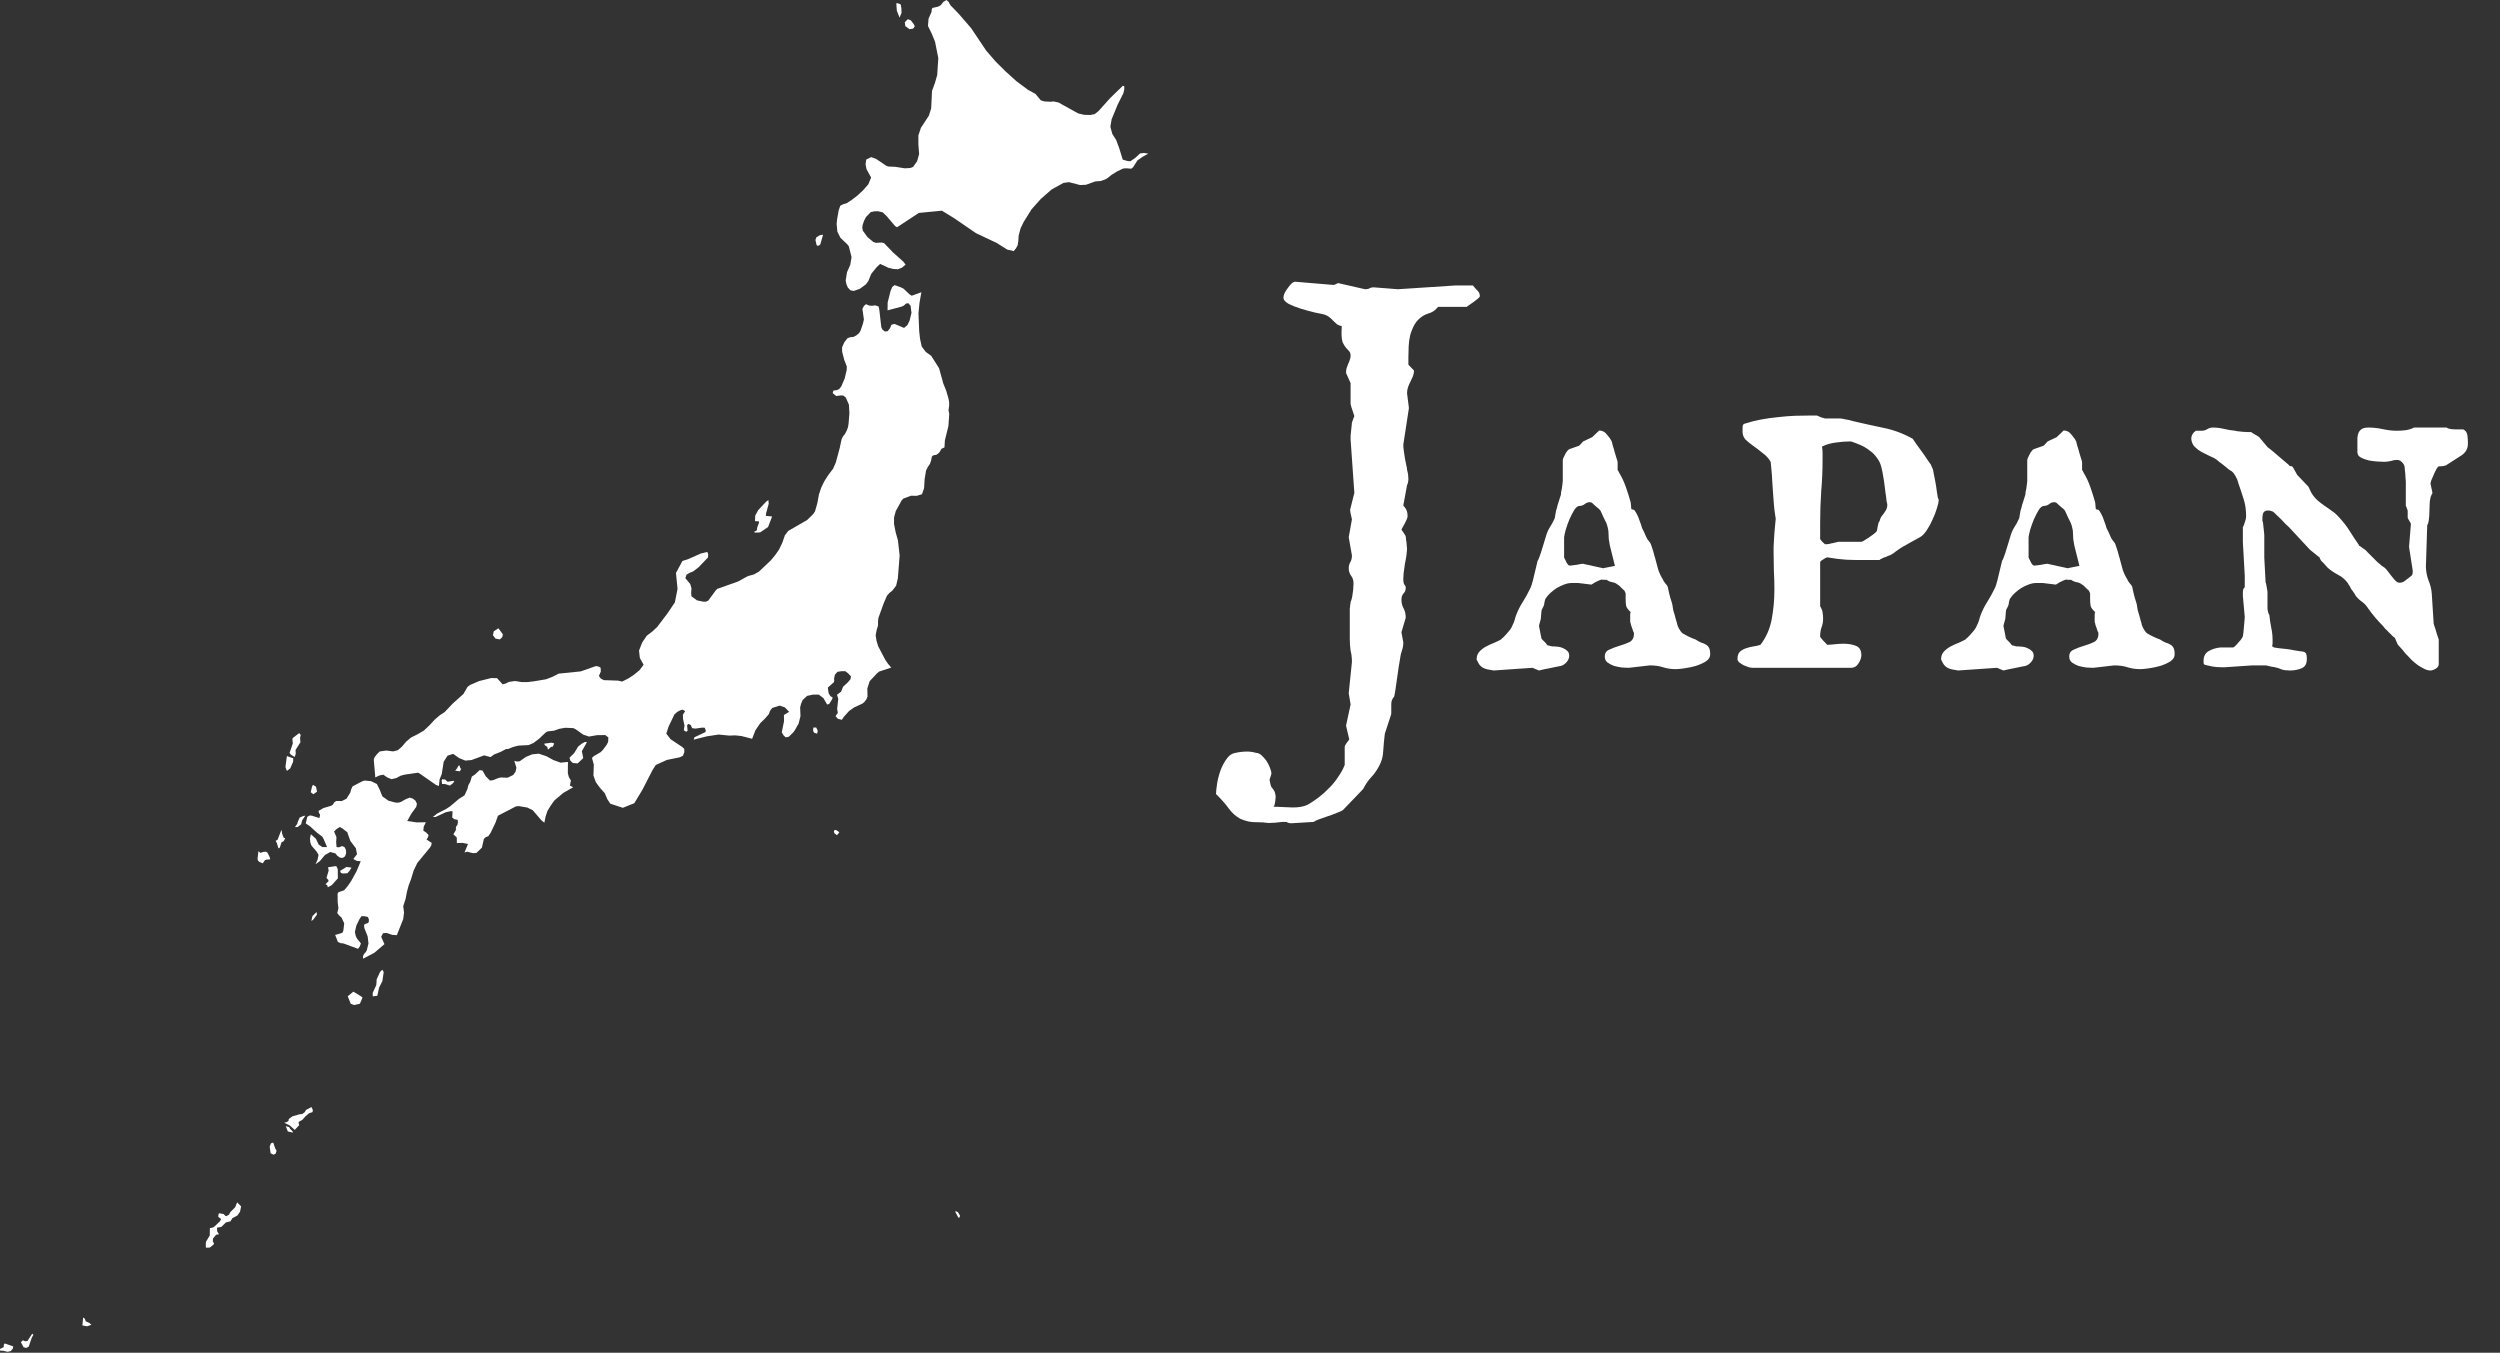
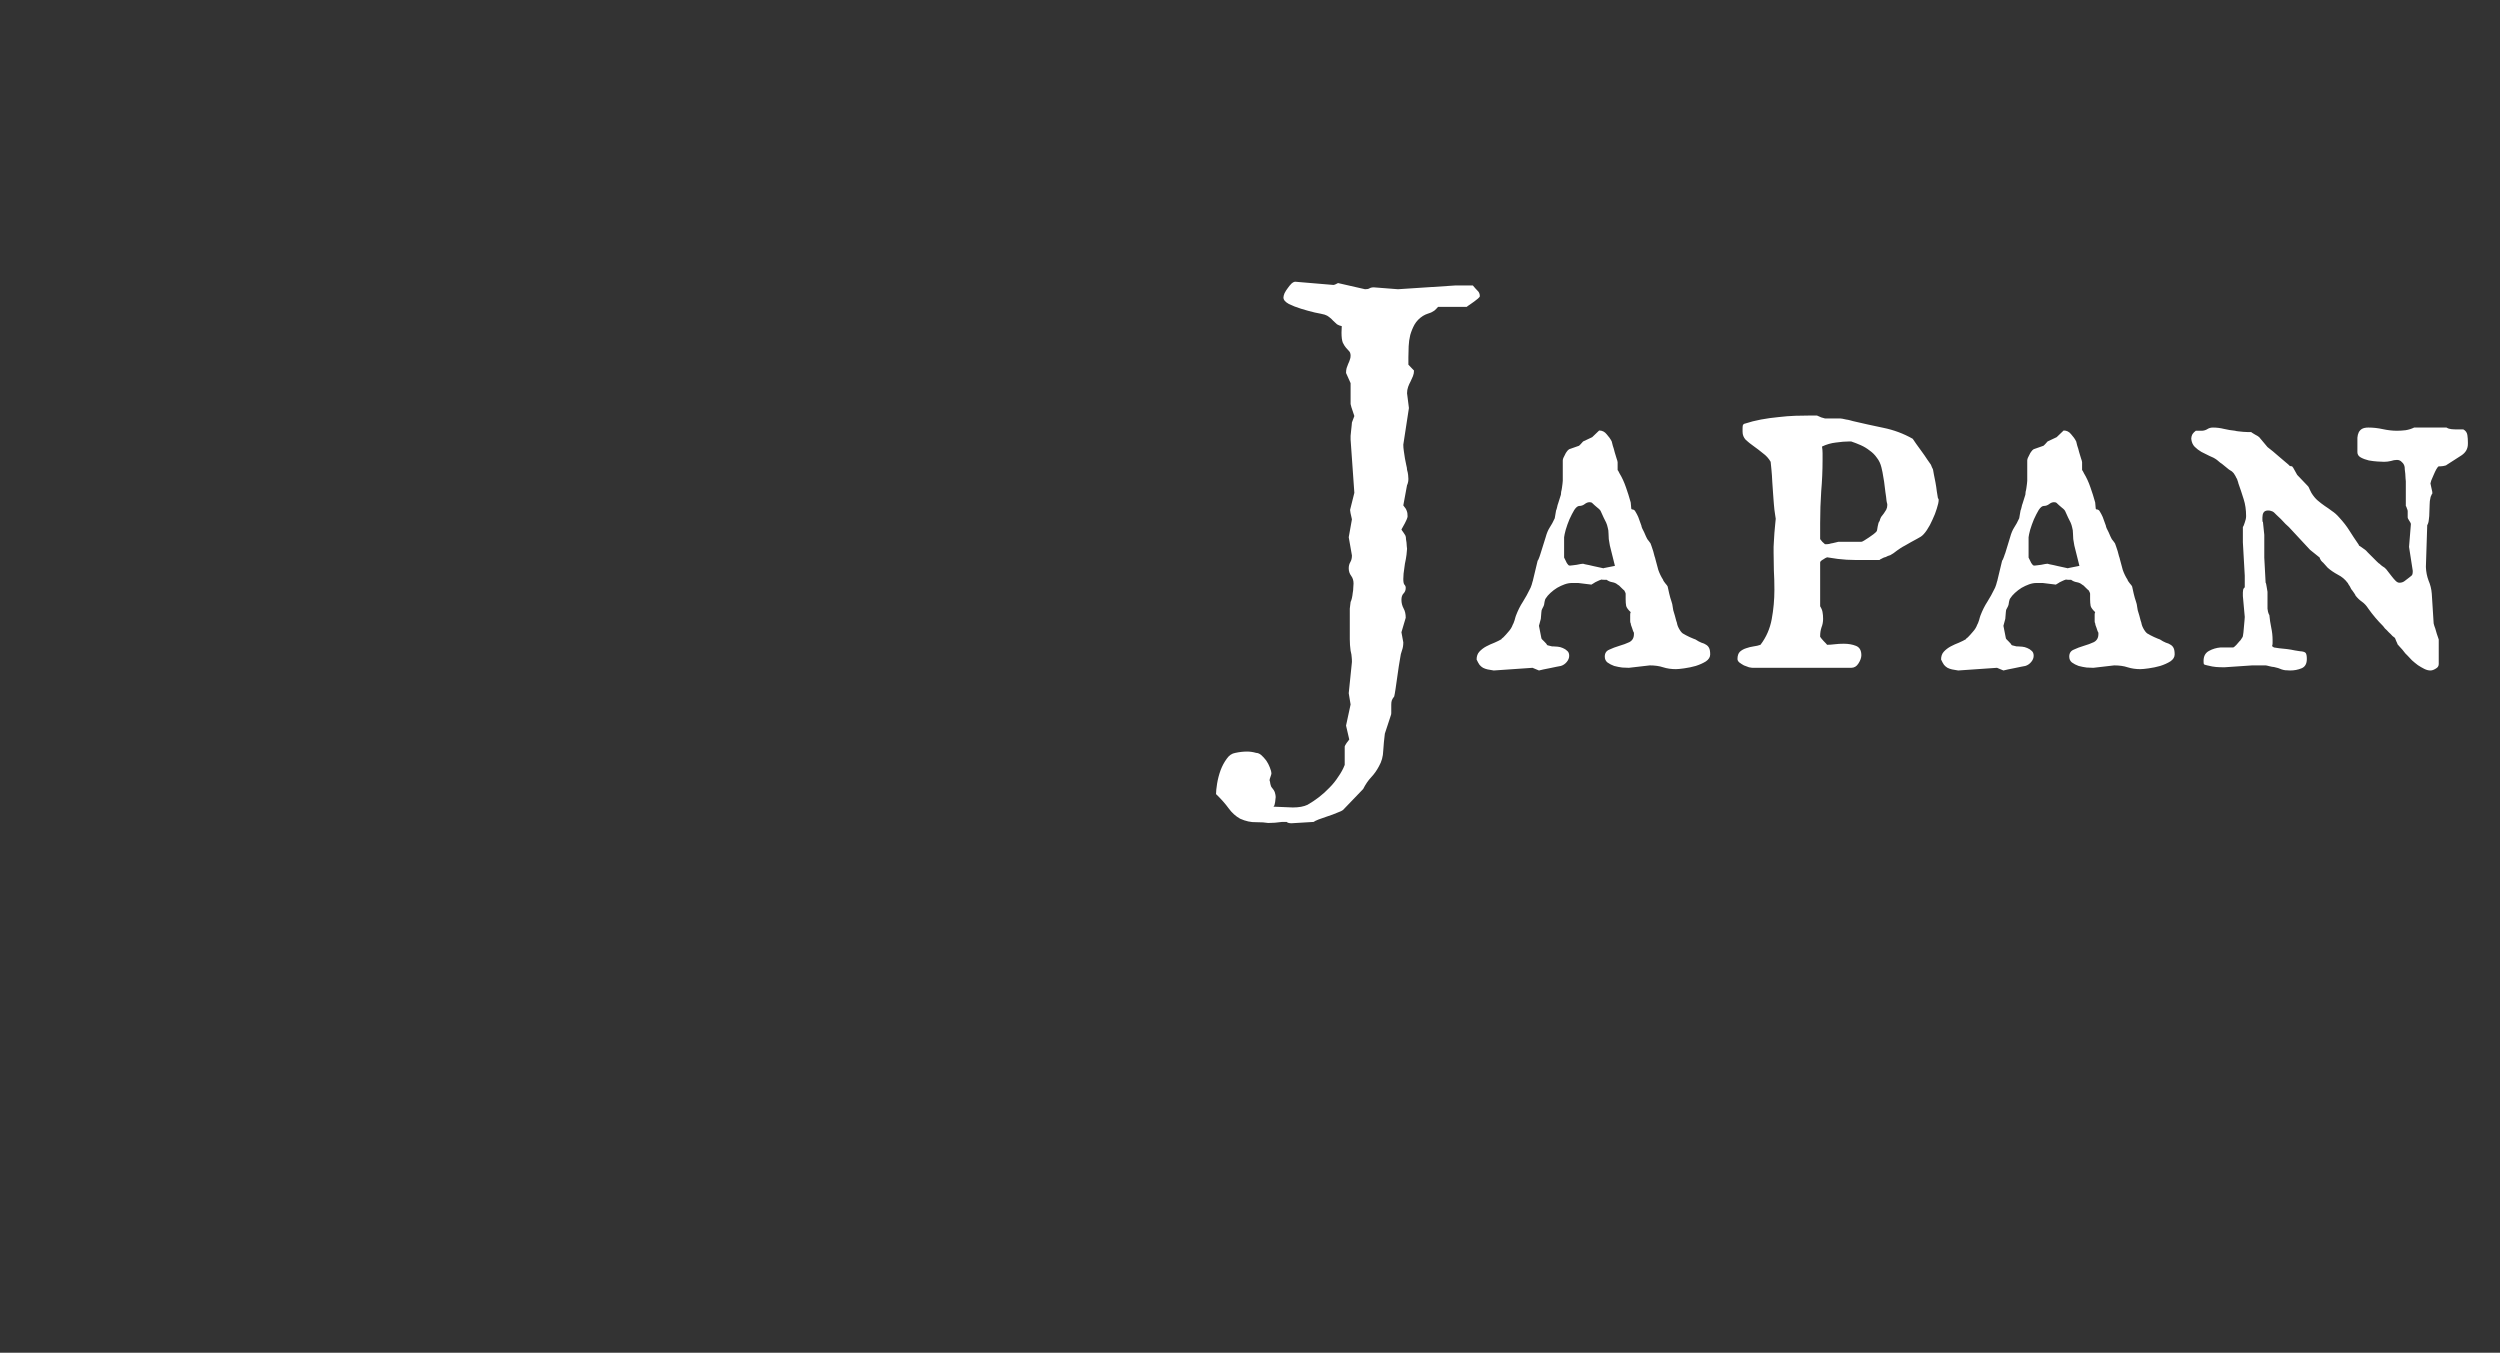
<svg xmlns="http://www.w3.org/2000/svg" width="146" height="79" viewBox="0 0 146 79" fill="none">
  <rect x="0" y="0" width="146" height="79" fill="#333333" stroke="none" />
-   <path d="M60.979 5.922L61.358 5.943L61.528 5.924L61.818 5.987L62.969 6.625L63.316 6.706L63.675 6.715L63.928 6.664L64.15 6.489L64.845 5.716L65.576 5.009L65.657 5.036V5.231L65.603 5.448L65.279 6.094L64.92 6.961L64.844 7.399L64.96 7.825L65.185 8.177L65.363 8.657L65.568 9.322L65.857 9.407L66.015 9.416L66.304 9.217L66.577 8.963L66.812 8.932L67.059 8.975L66.734 9.152L66.428 9.368L66.165 9.775L66.067 9.852L65.764 9.827L65.59 9.842L65.235 10.013L64.923 10.206L64.626 10.442L64.301 10.568L63.955 10.598L63.421 10.791L63.075 10.806L62.424 10.637L62.108 10.682L61.419 11.062L60.791 11.61L60.242 12.224L59.784 12.959L59.599 13.341L59.488 13.768L59.473 14.051L59.432 14.322L59.327 14.511L59.199 14.664L58.821 14.574L58.199 14.184L56.995 13.615L55.722 12.743L55.006 12.304L53.659 12.435L52.386 13.272L52.272 13.201L51.786 12.627L51.55 12.4L51.268 12.335L51.059 12.342L50.856 12.384L50.568 12.68L50.462 12.893L50.38 13.134L50.356 13.305L50.39 13.472L50.663 13.849L51 14.13L51.152 14.183L51.474 14.163L51.624 14.192L52.164 14.754L52.757 15.281L52.887 15.454L52.668 15.636L52.429 15.727L52.149 15.704L51.873 15.635L51.401 15.412L51.198 15.602L50.883 15.991L50.709 16.414L50.568 16.607L50.221 16.862L49.853 16.993L49.66 16.95L49.513 16.791L49.43 16.6L49.388 16.378L49.466 15.896L49.657 15.462L49.73 15.017L49.574 14.391L49.474 14.259L49.084 13.891L48.903 13.532L48.86 13.085L48.882 12.838L48.977 12.291L49.072 12.015L49.251 11.924L49.447 11.869L49.748 11.671L50.08 11.414L50.397 11.12L50.711 10.761L50.873 10.367L50.605 9.881L50.549 9.592L50.589 9.319L50.876 9.174L51.17 9.284L51.764 9.685L51.88 9.725L52.288 9.743L52.846 9.83L53.17 9.809L53.326 9.748L53.561 9.417L53.677 8.995L53.635 8.45L53.633 7.908L53.781 7.466L54.247 6.753L54.381 6.332L54.43 5.306L54.598 4.853L54.733 4.381L54.797 3.391L54.606 2.435L54.414 1.965L54.194 1.518L54.227 1.089L54.405 0.691L54.409 0.572L54.451 0.465L54.785 0.389L54.941 0.304L55.091 0.112L55.269 0L55.399 0.112L55.507 0.308L55.977 0.791L56.718 1.649L57.591 2.953L58.138 3.586L58.714 4.159L59.36 4.744L60.036 5.245L60.468 5.483L60.784 5.86L60.979 5.922ZM52.649 0.758L52.532 1.03L52.375 0.626L52.344 0.189L52.434 0.191L52.6 0.257L52.64 0.469L52.649 0.758ZM53.323 1.673L53.114 1.703L52.869 1.524L52.839 1.3L53.016 1.121L53.191 1.186L53.367 1.417L53.425 1.538L53.323 1.673ZM47.832 14.334L47.763 14.355L47.692 14.321L47.621 14.013L47.682 13.851L47.877 13.738L48.067 13.707L47.906 14.272L47.832 14.334ZM53.123 17.195L53.242 17.271L53.807 17.067L53.699 17.683L53.639 18.303L53.68 19.33L53.731 19.791L53.829 20.238L54.07 20.557L54.385 20.784L54.842 21.505L55.086 22.39L55.259 22.818L55.389 23.267L55.428 23.471L55.432 23.677L55.393 23.957L55.436 24.183L55.386 24.893L55.182 25.712L55.157 26.129L54.979 26.212L54.871 26.405L54.779 26.495L54.677 26.564L54.529 26.581L54.422 26.66L54.38 26.881L54.312 27.085L54.183 27.274L54.081 27.481L53.998 27.985L53.968 28.502L53.844 28.862L53.543 28.956L53.199 28.951L52.758 29.117L52.663 29.215L52.314 29.843L52.214 30.211L52.211 30.605L52.308 31.091L52.44 31.564L52.539 32.443L52.434 33.779L52.333 34.205L52.112 34.493L51.943 34.626L51.799 34.79L51.611 35.223L51.3 36.084L51.276 36.299L51.277 36.523L51.193 36.814L51.139 37.1L51.19 37.432L51.285 37.742L51.702 38.538L51.865 38.773L52.048 38.986L51.337 39.222L51.21 39.331L50.787 39.782L50.652 40.209L50.663 40.682L50.593 40.851L50.477 40.998L50.357 41.095L49.884 41.311L49.582 41.525L49.282 41.861L49.164 42.035L48.932 41.979L48.796 41.824L48.93 41.63L48.889 41.4L48.955 40.81L48.88 40.573L49.122 40.393L49.236 40.106L49.486 39.876L49.666 39.672L49.698 39.506L49.537 39.327L49.367 39.198H49.132L48.905 39.235L48.757 39.406L48.709 39.638L48.721 39.745L48.701 39.839L48.345 40.156L48.392 40.488L48.496 40.656L48.63 40.736L48.59 40.849L48.421 41.115L48.303 41.141L48.086 40.768L47.815 40.564L47.478 40.565L47.133 40.64L46.871 40.888L46.785 41.094L46.728 41.306L46.748 41.823L46.639 42.254L46.425 42.633L46.326 42.771L46.066 43.028L45.886 43.061L45.759 42.945L45.655 42.768L45.787 42.121L45.781 41.756L46.086 41.571L45.836 41.312L45.53 41.207L45.1 41.345L44.978 41.502L44.895 41.711L44.663 41.976L44.408 42.223L44.118 42.646L43.924 43.145L43.288 42.982L42.941 42.946L42.591 42.959L41.969 42.897L41.288 43L40.511 43.196L40.558 43.055L41.196 42.754L41.219 42.665L41.157 42.5L40.999 42.493L40.617 42.55L40.422 42.525L40.343 42.348L40.214 42.273L40.127 42.345L40.155 42.688L40.062 42.733L39.935 42.645L39.975 42.377L39.89 41.986L39.879 41.742L40.013 41.533L39.876 41.444L39.731 41.478L39.548 41.578L39.386 41.72L39.044 42.435L38.912 42.843L39.162 43.17L39.846 43.626L39.962 43.739L39.964 43.933L39.881 44.139L39.696 44.228L38.946 44.38L38.296 44.675L38.108 44.972L37.517 46.122L37.044 46.906L36.375 47.176L35.641 46.935L35.463 46.663L35.32 46.325L35.047 46.02L34.8 45.686L34.657 45.291L34.679 44.652L34.572 44.267L34.669 44.164L35.073 43.929L35.206 43.798L35.434 43.492L35.516 43.321L35.528 43.063L35.345 42.928L34.87 42.933L34.397 43.014L34.059 42.901L33.62 42.589L33.484 42.522L33.012 42.502L32.674 42.561L32.343 42.674L31.992 42.711L31.876 42.77L31.471 43.153L31.149 43.393L30.871 43.513L30.27 43.544L29.969 43.622L29.654 43.748L29.566 43.737L29.233 43.912L28.852 44.063L28.649 44.214L28.274 44.115L27.535 44.386L27.177 44.419L26.808 44.269L26.465 44.026L26.136 44.131L25.91 44.488L25.8 45.198L25.672 45.517L25.633 45.9L25.463 45.84L24.472 45.15L24.404 45.126L23.604 45.244L23.398 45.301L23.14 45.441L22.867 45.503L22.619 45.403L22.381 45.24L22.152 45.288L21.918 45.403L21.828 44.361L21.874 44.224L22.017 44.042L22.176 43.885L22.563 43.831L22.955 43.882L23.235 43.811L23.473 43.604L23.722 43.31L24.003 43.071L24.385 42.882L24.754 42.665L25.079 42.361L25.386 42.028L25.669 41.783L25.976 41.578L26.444 41.084L27.064 40.529L27.303 40.117L27.45 40.003L27.984 39.773L28.693 39.597L29.027 39.605L29.357 39.967L29.535 39.917L29.717 39.823L30.081 39.771L30.456 39.832L30.823 39.833L31.19 39.788L31.893 39.669L32.264 39.526L32.627 39.34L33.917 39.209L34.8 38.898L34.94 38.92L35.076 38.992L35.087 39.222L34.975 39.474L35.084 39.626L35.263 39.72L36.094 39.749L36.332 39.803L36.679 39.631L37.007 39.419L37.349 39.138L37.588 38.822L37.367 38.426L37.319 37.993L37.504 37.521L37.773 37.124L38.092 36.884L38.386 36.607L38.982 35.819L39.412 35.181L39.568 34.393L39.477 33.459L39.853 32.763L40.214 32.643L40.929 32.325L41.304 32.232L41.36 32.371L41.349 32.553L40.787 33.138L40.465 33.379L40.273 33.453L40.096 33.559L40.024 33.765L40.311 34.108L40.383 34.361L40.365 34.604L40.377 34.823L40.701 35.06L41.073 35.139L41.229 35.137L41.364 35.074L41.789 34.493L41.884 34.391L43.092 33.964L43.687 33.637L44.016 33.552L44.324 33.382L45.017 32.724L45.271 32.42L45.503 32.083L45.689 31.692L45.835 31.268L46.036 31.003L47.133 30.372L47.486 30.028L47.598 29.861L47.734 29.377L47.827 28.873L47.96 28.477L48.14 28.106L48.381 27.728L48.651 27.375L48.811 27.014L49.044 26.148L49.145 25.666L49.225 25.493L49.342 25.347L49.443 25.162L49.521 24.955L49.556 24.75L49.606 24.122L49.576 23.632L49.395 23.217L49.245 23.099L49.082 23.093L48.836 23.128L48.628 22.959L48.671 22.809L48.883 22.781L49.028 22.703L49.133 22.562L49.328 22.108L49.444 21.621L49.455 21.405L49.302 21.011L49.181 20.538L49.178 20.282L49.31 19.986L49.5 19.746L49.67 19.69L49.853 19.673L50.02 19.58L50.176 19.445L50.263 19.296L50.399 18.891L50.452 18.66L50.365 18.039L50.454 17.868L50.579 17.762L50.746 17.842L50.919 17.858L51.119 17.834L51.311 17.899L51.347 18.059L51.468 19.108L51.537 19.249L51.677 19.359L51.834 19.343L51.97 19.18L52.062 18.963L52.243 18.918L52.797 19.151L52.993 18.985L53.12 18.727L53.231 18.27L53.177 17.858L53.045 17.705L52.908 17.732L52.787 17.846L52.651 17.907L51.834 18.124L51.839 17.664L52.014 16.974L52.109 16.755L52.248 16.651L52.591 16.772L52.758 16.852L53.123 17.195ZM44.389 31.093L44.101 31.103L44.03 31.065L44.203 30.97L44.219 30.811L44.324 30.529L44.322 30.448L44.093 30.433L44.105 30.113L44.276 29.795L44.745 29.296L44.873 29.202L44.893 29.421L44.75 29.938L44.722 30.124L45.091 30.163L44.854 30.781L44.389 31.093ZM29.334 37.202L29.196 37.341L28.937 37.296L28.787 37.094L28.837 36.867L29.107 36.692L29.366 37.042L29.334 37.202ZM47.756 42.67L47.724 42.842L47.563 42.804L47.487 42.692L47.496 42.49L47.666 42.489L47.756 42.67ZM17.271 44.033L17.209 44.209L17.004 44.085L16.91 43.972L17.101 43.419L17.079 43.209L17.09 43.106L17.469 42.816L17.535 42.871L17.558 42.952L17.524 43.076L17.543 43.35L17.259 43.803L17.271 44.033ZM34.063 44.271L33.736 44.582L33.451 44.56L33.308 44.421L33.261 44.25L33.532 43.98L33.765 43.598L33.976 43.429L34.146 43.334L34.28 43.337L33.98 43.87L34.063 44.271ZM32.304 43.558L32.248 43.631L32.194 43.611L32.001 43.778L31.96 43.618L31.808 43.511L31.79 43.427L32.224 43.372L32.365 43.416L32.304 43.558ZM32.32 44.388L32.74 44.54L33.168 44.497L33.162 45.162L33.223 45.386L33.343 45.585L33.281 45.875L33.475 45.974L32.9 46.304L32.381 46.742L32.167 47.037L31.974 47.353L31.862 47.687L31.79 48.046L31.616 47.904L31.116 47.321L30.798 47.161L30.288 47.076L30.127 47.095L29.078 47.64L28.939 48.038L28.653 48.636L28.517 48.834L28.366 48.891L28.259 48.993L28.143 49.503L27.818 49.815L27.619 49.825L27.28 49.739L27.127 49.787L27.33 49.286L27.006 49.224L26.681 49.235L26.674 48.908L26.477 48.723L26.623 48.481L26.627 48.284L26.713 48.175L26.742 48.016L26.73 47.88L26.53 47.839L26.409 47.743L26.431 47.385L26.317 47.372L26.032 47.435L25.441 47.711H25.28L25.527 47.514L26.053 47.244L26.289 47.089L26.804 46.653L27.129 46.447L27.297 46.081L27.35 45.859L27.46 45.663L27.557 45.349L27.723 45.244L28.014 44.974L28.18 45.001L28.365 45.332L28.614 45.585L28.793 45.563L29.114 45.433L29.269 45.404L29.639 45.42L29.972 45.259L30.108 45.069L30.159 44.832L30.035 44.434L30.194 44.474L30.349 44.458L30.71 44.204L31.082 44.053L31.467 44.016L31.901 44.159L32.32 44.388ZM16.95 44.872L16.753 45.02L16.669 44.794L16.755 44.154L17.125 44.285L17.119 44.482L16.95 44.872ZM26.936 44.902L26.849 45.048L26.58 45.004L26.688 44.877L26.77 44.724L26.83 44.693L26.881 44.859L26.936 44.902ZM25.99 45.52L26.138 45.654L26.488 45.6L26.532 45.638L26.429 45.759L26.274 45.878L25.993 45.789L25.816 45.785L25.792 45.585L25.814 45.513L25.99 45.52ZM22.687 46.762L23.094 46.87L23.267 46.876L23.425 46.828L23.669 46.686L23.922 46.582L24.105 46.635L24.265 46.761L24.349 46.939L24.308 47.124L24.02 47.523L23.783 47.948L24.327 48.028L24.87 48.02L24.744 48.282L24.723 48.51L24.889 48.619L25.03 48.766L24.993 48.898L24.913 49.029L25.209 49.225L25.19 49.357L25.113 49.495L24.372 50.395L24.154 50.849L24.003 51.348L23.864 51.713L23.763 52.091L23.686 52.499L23.548 52.92L23.595 53.292L23.548 53.673L23.176 54.614L22.911 54.597L22.577 54.483L22.369 54.501L22.261 54.709L22.452 55.137L21.859 55.645L21.203 55.986L21.199 55.831L21.261 55.709L21.355 55.611L21.423 55.492L21.519 55.093L21.472 54.691L21.273 54.186L21.259 54.005L21.396 53.931L21.488 53.91L21.538 53.84L21.54 53.672L21.477 53.548L21.29 53.508L21.11 53.506L20.984 53.694L20.811 54.055L20.727 54.421L20.763 54.62L20.84 54.8L21.078 55.098L21.009 55.275L20.91 55.412L20.069 55.1L19.886 55.078L19.735 55.012L19.573 54.601L19.916 54.502L20.018 54.452L20.056 54.321L20.102 53.919L19.942 53.583L19.806 53.463L19.696 53.326L19.765 53.042L19.72 52.684L19.716 52.184L19.775 52.098L20.093 51.996L20.323 51.728L20.526 51.421L20.822 50.882L21.066 50.298L20.832 50.274L20.634 50.164L20.849 49.888L20.783 49.538L20.459 49.109L20.281 48.602L19.995 48.378L19.844 48.296L19.66 48.414L19.509 48.557L19.649 48.887L19.632 49.179L19.654 49.468L19.797 49.484L19.973 49.412L20.113 49.463L20.195 49.615L20.217 49.81L20.155 50.003L20.026 50.099L19.869 50.092L19.71 49.987L19.586 49.838L19.29 49.756L18.977 49.932L18.68 50.29L18.427 50.471L18.546 50.206L18.603 49.919L18.48 49.717L18.189 49.382L18.12 49.188L18.103 48.953L18.155 48.719L18.453 48.987L18.606 49.32L18.826 49.467L19.101 49.468L18.89 48.978L18.814 48.854L18.519 48.634L18.113 48.264L17.856 48.085L17.947 47.698L18.099 47.621L18.226 47.64L18.655 47.777L18.695 47.584L18.632 47.48L18.599 47.36L18.883 47.193L19.346 47.055L19.441 46.99L19.523 46.851L19.636 46.779L19.96 46.781L20.233 46.648L20.458 46.286L20.512 46.088L20.592 45.922L21.154 45.628L21.293 45.583L21.669 45.62L22.012 45.786L22.181 46.135L22.33 46.508L22.687 46.762ZM18.513 46.232L18.304 46.382L18.146 46.266L18.223 45.942L18.275 45.834L18.454 45.941L18.513 46.232ZM17.592 48.133L17.38 48.302H17.225L17.366 48.104L17.385 48.01L17.503 47.743L17.732 47.648L17.829 47.637L17.642 47.913L17.592 48.133ZM16.337 49.507L16.261 49.546L16.164 49.222L16.096 49.107L16.209 49.045L16.437 48.457L16.478 48.69L16.566 48.921L16.655 48.958L16.568 49.126L16.442 49.189L16.337 49.507ZM48.921 48.732L48.868 48.77L48.723 48.653L48.701 48.548L48.727 48.483L48.822 48.469L49.018 48.598L48.921 48.732ZM15.091 49.71L15.208 49.807L15.38 49.752L15.517 49.739L15.615 49.785L15.739 50.034L15.784 50.182L15.563 50.203L15.469 50.237L15.348 50.417L15.175 50.35L15.066 50.265L15.042 50.145L15.091 49.71ZM19.38 51.689L19.141 51.816L19.111 51.694L19.009 51.638L19.183 51.467L19.177 51.389L19.067 51.274L19.194 50.836L19.159 50.647L19.637 50.577L19.724 50.755L19.733 51.294L19.38 51.689ZM20.284 50.998L20.017 51.014L19.906 50.972L19.861 50.858L20.237 50.629L20.528 50.67L20.398 50.877L20.284 50.998ZM18.278 53.722L18.183 53.783L18.244 53.505L18.487 53.261L18.508 53.419L18.278 53.722ZM22.036 58.152L21.77 58.188L21.765 57.986L21.975 57.528L21.998 57.192L22.194 56.767L22.277 56.674L22.34 56.641L22.408 56.773L22.332 57.293L22.135 57.687L22.036 58.152ZM21.017 58.619L20.67 58.694L20.48 58.614L20.306 58.183L20.637 57.913L21.079 58.181L21.17 58.258L21.017 58.619ZM17.474 65.709L17.213 65.986L16.936 65.736L16.602 65.568L16.76 65.523L16.853 65.455L16.863 65.349L17.08 65.192L17.509 65.07L17.646 65.062L17.8 64.948L17.851 64.845L17.915 64.795L18.192 64.653L18.267 64.817L18.254 64.945L18.046 65.016L17.843 65.188L17.655 65.401L17.486 65.492L17.432 65.552L17.474 65.709ZM17.085 66.064L17.106 66.144L16.809 66.077L16.688 65.766L16.886 65.822L16.946 65.929L17.085 66.064ZM16.098 67.373L15.971 67.435L15.802 67.349L15.749 66.959L15.824 66.769L15.957 66.727L16.072 67.064L16.152 67.204L16.098 67.373ZM13.86 70.988L13.568 71.144L13.46 71.328L13.19 71.391L12.928 71.65L12.674 71.696L12.68 71.904L12.789 72.08L12.62 72.111L12.442 72.326L12.428 72.482L12.491 72.607L12.483 72.671L12.258 72.856L12.026 72.865L12.017 72.665L12.032 72.515L12.251 72.15L12.256 71.726L12.459 71.678L12.532 71.618L12.853 71.316L12.912 71.188L12.746 71.063L12.759 70.915L12.796 70.852L13.06 70.9L13.166 71.01L13.219 71.022L13.374 70.94L13.446 70.793L13.733 70.504L13.849 70.217L14.081 70.452L14.019 70.761L13.86 70.988ZM56.026 71.111L55.97 71.113L55.78 70.756L55.835 70.739L55.946 70.795L56.068 71.001L56.026 71.111ZM5.34 77.369L5.085 77.456L4.811 77.405L4.855 76.942L4.95 77.007L5.009 77.164L5.213 77.257L5.34 77.369ZM1.855 78.122L1.677 78.644L1.529 78.72L1.378 78.678L1.223 78.386L1.332 78.274L1.483 78.334L1.605 78.311L1.882 77.886L1.949 77.955L1.855 78.122ZM0.632 78.901L0.441 78.947L0.211 78.89L0.002 78.874L0 78.776L0.219 78.674L0.223 78.533L0.277 78.457L0.772 78.63L0.751 78.757L0.632 78.901Z" fill="white" />
-   <path d="M75.141 48H74.875C74.729 48.021 74.588 48.036 74.453 48.047C74.318 48.057 74.188 48.062 74.062 48.062C73.896 48.031 73.662 48.016 73.359 48.016C73.057 48.026 72.745 47.958 72.422 47.812C72.162 47.667 71.938 47.464 71.75 47.203C71.562 46.943 71.318 46.667 71.016 46.375C71.016 46.229 71.037 46.026 71.078 45.766C71.12 45.505 71.188 45.245 71.281 44.984C71.375 44.734 71.495 44.51 71.641 44.312C71.776 44.115 71.943 44 72.141 43.969C72.38 43.917 72.609 43.891 72.828 43.891C73.005 43.891 73.182 43.917 73.359 43.969C73.453 43.969 73.552 44.01 73.656 44.094C73.76 44.188 73.859 44.297 73.953 44.422C74.037 44.547 74.104 44.677 74.156 44.812C74.219 44.958 74.25 45.083 74.25 45.188C74.25 45.198 74.245 45.219 74.234 45.25C74.224 45.292 74.208 45.339 74.188 45.391C74.167 45.443 74.151 45.5 74.141 45.562C74.162 45.615 74.177 45.688 74.188 45.781C74.208 45.885 74.24 45.958 74.281 46C74.365 46.094 74.422 46.188 74.453 46.281C74.484 46.385 74.5 46.474 74.5 46.547C74.479 46.786 74.458 46.932 74.438 46.984C74.427 47.047 74.401 47.089 74.359 47.109L75.5 47.156C75.854 47.156 76.141 47.104 76.359 47C76.578 46.875 76.797 46.729 77.016 46.562C77.234 46.396 77.443 46.208 77.641 46C77.838 45.802 78.01 45.589 78.156 45.359C78.312 45.141 78.438 44.911 78.531 44.672V43.594C78.531 43.573 78.568 43.505 78.641 43.391C78.724 43.276 78.776 43.208 78.797 43.188L78.609 42.375L78.875 41.141L78.766 40.484L78.953 38.656C78.953 38.542 78.948 38.448 78.938 38.375C78.938 38.292 78.917 38.167 78.875 38C78.844 37.781 78.828 37.557 78.828 37.328V35.891C78.828 35.766 78.828 35.651 78.828 35.547C78.838 35.432 78.854 35.302 78.875 35.156C78.906 35.094 78.932 35.016 78.953 34.922C78.974 34.828 78.99 34.729 79 34.625C79.021 34.521 79.031 34.422 79.031 34.328C79.042 34.224 79.047 34.141 79.047 34.078C79.047 33.901 79 33.75 78.906 33.625C78.812 33.5 78.766 33.354 78.766 33.188C78.766 33.052 78.797 32.932 78.859 32.828C78.922 32.724 78.953 32.594 78.953 32.438L78.766 31.375L78.953 30.328C78.88 30.026 78.844 29.844 78.844 29.781L79.094 28.781L78.875 25.672C78.875 25.63 78.875 25.557 78.875 25.453C78.885 25.349 78.896 25.245 78.906 25.141C78.917 25.026 78.927 24.927 78.938 24.844C78.948 24.75 78.953 24.693 78.953 24.672L79.094 24.297C79.01 24.057 78.953 23.885 78.922 23.781C78.891 23.677 78.875 23.615 78.875 23.594V22.375L78.609 21.781C78.609 21.677 78.62 21.583 78.641 21.5C78.672 21.406 78.703 21.323 78.734 21.25C78.776 21.167 78.807 21.088 78.828 21.016C78.859 20.943 78.875 20.865 78.875 20.781C78.875 20.656 78.844 20.562 78.781 20.5C78.729 20.438 78.672 20.375 78.609 20.312C78.547 20.24 78.484 20.141 78.422 20.016C78.37 19.891 78.344 19.693 78.344 19.422L78.359 19.047C78.255 19.026 78.162 18.99 78.078 18.938C78.005 18.875 77.932 18.807 77.859 18.734C77.797 18.662 77.724 18.594 77.641 18.531C77.557 18.458 77.463 18.406 77.359 18.375C77.245 18.344 77.052 18.302 76.781 18.25C76.521 18.188 76.255 18.115 75.984 18.031C75.713 17.948 75.474 17.854 75.266 17.75C75.057 17.635 74.953 17.51 74.953 17.375C74.953 17.312 74.974 17.229 75.016 17.125C75.068 17.021 75.13 16.922 75.203 16.828C75.276 16.724 75.349 16.635 75.422 16.562C75.505 16.49 75.578 16.453 75.641 16.453L77.875 16.641C77.896 16.641 77.932 16.63 77.984 16.609C78.037 16.578 78.088 16.552 78.141 16.531L79.719 16.891C79.833 16.891 79.917 16.875 79.969 16.844C80.031 16.802 80.12 16.781 80.234 16.781L81.641 16.891L84.984 16.672H86.016C86.109 16.787 86.198 16.885 86.281 16.969C86.375 17.052 86.422 17.162 86.422 17.297C86.422 17.328 86.385 17.375 86.312 17.438C86.25 17.49 86.177 17.547 86.094 17.609C86.01 17.672 85.922 17.734 85.828 17.797C85.745 17.849 85.688 17.891 85.656 17.922H83.984C83.901 18.016 83.828 18.088 83.766 18.141C83.703 18.182 83.641 18.219 83.578 18.25C83.516 18.271 83.443 18.297 83.359 18.328C83.287 18.349 83.198 18.391 83.094 18.453C82.885 18.588 82.724 18.755 82.609 18.953C82.505 19.141 82.422 19.344 82.359 19.562C82.307 19.771 82.276 19.99 82.266 20.219C82.255 20.438 82.25 20.651 82.25 20.859V21.297L82.578 21.641C82.578 21.755 82.557 21.865 82.516 21.969C82.474 22.073 82.427 22.177 82.375 22.281C82.323 22.375 82.276 22.479 82.234 22.594C82.193 22.708 82.172 22.833 82.172 22.969L82.281 23.828L81.953 25.969C81.953 26.083 81.963 26.208 81.984 26.344C82.005 26.479 82.026 26.62 82.047 26.766C82.078 26.901 82.104 27.031 82.125 27.156C82.156 27.271 82.172 27.365 82.172 27.438C82.203 27.542 82.224 27.641 82.234 27.734C82.245 27.828 82.25 27.906 82.25 27.969C82.25 28.062 82.24 28.141 82.219 28.203C82.208 28.255 82.193 28.297 82.172 28.328L81.953 29.516C82.068 29.651 82.135 29.76 82.156 29.844C82.188 29.917 82.203 30.021 82.203 30.156C82.203 30.198 82.182 30.266 82.141 30.359C82.109 30.443 82.01 30.63 81.844 30.922C81.844 30.932 81.885 30.995 81.969 31.109C82.052 31.224 82.094 31.302 82.094 31.344C82.104 31.365 82.109 31.412 82.109 31.484C82.12 31.547 82.13 31.615 82.141 31.688C82.151 31.76 82.156 31.833 82.156 31.906C82.167 31.969 82.172 32.016 82.172 32.047C82.172 32.099 82.162 32.214 82.141 32.391C82.12 32.557 82.088 32.734 82.047 32.922C82.016 33.13 81.99 33.323 81.969 33.5C81.958 33.677 81.953 33.781 81.953 33.812C81.953 33.979 81.974 34.089 82.016 34.141C82.068 34.193 82.094 34.255 82.094 34.328C82.094 34.464 82.052 34.573 81.969 34.656C81.885 34.74 81.844 34.865 81.844 35.031C81.844 35.208 81.885 35.375 81.969 35.531C82.052 35.677 82.094 35.859 82.094 36.078L81.844 36.922L81.953 37.516C81.953 37.693 81.927 37.849 81.875 37.984C81.823 38.12 81.787 38.276 81.766 38.453C81.745 38.547 81.719 38.703 81.688 38.922C81.656 39.13 81.625 39.349 81.594 39.578C81.562 39.807 81.531 40.026 81.5 40.234C81.469 40.443 81.443 40.589 81.422 40.672C81.349 40.766 81.302 40.844 81.281 40.906C81.26 40.969 81.25 41.052 81.25 41.156C81.25 41.406 81.25 41.562 81.25 41.625C81.25 41.688 81.245 41.729 81.234 41.75L80.875 42.844C80.833 43.177 80.802 43.51 80.781 43.844C80.771 44.177 80.688 44.479 80.531 44.75C80.406 44.99 80.255 45.203 80.078 45.391C79.901 45.578 79.745 45.807 79.609 46.078L78.438 47.297C78.375 47.349 78.255 47.406 78.078 47.469C77.912 47.542 77.729 47.609 77.531 47.672C77.333 47.745 77.156 47.807 77 47.859C76.844 47.922 76.75 47.969 76.719 48L75.422 48.078C75.287 48.078 75.193 48.052 75.141 48ZM95.422 36.953C95.412 36.943 95.396 36.911 95.375 36.859C95.354 36.797 95.333 36.734 95.312 36.672C95.292 36.609 95.271 36.552 95.25 36.5C95.24 36.448 95.234 36.417 95.234 36.406C95.213 36.375 95.203 36.333 95.203 36.281C95.203 36.219 95.203 36.151 95.203 36.078C95.203 36.016 95.203 35.953 95.203 35.891C95.203 35.828 95.213 35.781 95.234 35.75C95.088 35.615 95 35.495 94.969 35.391C94.948 35.276 94.938 35.146 94.938 35V34.672C94.938 34.651 94.927 34.62 94.906 34.578C94.885 34.536 94.87 34.505 94.859 34.484C94.828 34.464 94.766 34.406 94.672 34.312C94.588 34.219 94.521 34.161 94.469 34.141C94.385 34.068 94.281 34.021 94.156 34C94.031 33.979 93.922 33.932 93.828 33.859C93.807 33.859 93.755 33.859 93.672 33.859C93.599 33.859 93.552 33.854 93.531 33.844C93.458 33.865 93.37 33.901 93.266 33.953C93.172 33.995 93.115 34.026 93.094 34.047L92.938 34.141L92.172 34.047H91.797C91.662 34.047 91.521 34.073 91.375 34.125C91.229 34.177 91.083 34.245 90.938 34.328C90.802 34.411 90.672 34.51 90.547 34.625C90.432 34.729 90.338 34.839 90.266 34.953C90.245 34.974 90.224 35.036 90.203 35.141C90.182 35.245 90.172 35.307 90.172 35.328C90.151 35.391 90.12 35.458 90.078 35.531C90.037 35.594 90.016 35.667 90.016 35.75L89.984 36.141L89.875 36.547L90.016 37.266C90.016 37.286 90.031 37.312 90.062 37.344C90.094 37.375 90.13 37.411 90.172 37.453C90.287 37.568 90.344 37.635 90.344 37.656C90.344 37.667 90.359 37.677 90.391 37.688C90.432 37.698 90.474 37.708 90.516 37.719C90.557 37.729 90.599 37.74 90.641 37.75C90.682 37.75 90.708 37.75 90.719 37.75C90.781 37.75 90.865 37.755 90.969 37.766C91.073 37.776 91.172 37.802 91.266 37.844C91.37 37.885 91.458 37.943 91.531 38.016C91.604 38.078 91.641 38.172 91.641 38.297C91.641 38.422 91.594 38.542 91.5 38.656C91.406 38.771 91.292 38.849 91.156 38.891C91.104 38.901 91.021 38.917 90.906 38.938C90.792 38.958 90.667 38.984 90.531 39.016C90.396 39.047 90.266 39.073 90.141 39.094C90.016 39.125 89.927 39.146 89.875 39.156L89.5 39L87.234 39.156C87.099 39.135 86.979 39.115 86.875 39.094C86.781 39.073 86.693 39.042 86.609 39C86.537 38.958 86.469 38.901 86.406 38.828C86.354 38.755 86.297 38.651 86.234 38.516C86.234 38.328 86.287 38.177 86.391 38.062C86.505 37.938 86.641 37.833 86.797 37.75C86.953 37.667 87.115 37.594 87.281 37.531C87.448 37.458 87.583 37.391 87.688 37.328C87.688 37.307 87.698 37.292 87.719 37.281C87.75 37.26 87.776 37.24 87.797 37.219C87.891 37.125 87.99 37.016 88.094 36.891C88.208 36.766 88.292 36.63 88.344 36.484C88.354 36.474 88.37 36.443 88.391 36.391C88.412 36.339 88.432 36.281 88.453 36.219C88.474 36.156 88.49 36.099 88.5 36.047C88.521 35.995 88.531 35.964 88.531 35.953C88.646 35.651 88.781 35.38 88.938 35.141C89.094 34.891 89.229 34.646 89.344 34.406C89.354 34.396 89.37 34.365 89.391 34.312C89.412 34.26 89.432 34.203 89.453 34.141C89.474 34.078 89.49 34.021 89.5 33.969C89.521 33.917 89.531 33.88 89.531 33.859L89.797 32.75C89.807 32.74 89.823 32.714 89.844 32.672C89.865 32.62 89.885 32.568 89.906 32.516C89.927 32.464 89.943 32.417 89.953 32.375C89.974 32.333 89.984 32.307 89.984 32.297L90.266 31.375C90.328 31.146 90.406 30.958 90.5 30.812C90.604 30.656 90.703 30.474 90.797 30.266L90.875 29.812C90.896 29.771 90.917 29.703 90.938 29.609C90.958 29.505 90.974 29.448 90.984 29.438L91.156 28.891C91.156 28.849 91.162 28.792 91.172 28.719C91.193 28.646 91.208 28.568 91.219 28.484C91.229 28.401 91.24 28.323 91.25 28.25C91.26 28.167 91.266 28.109 91.266 28.078V26.891C91.266 26.859 91.276 26.812 91.297 26.75C91.328 26.688 91.359 26.625 91.391 26.562C91.422 26.49 91.458 26.427 91.5 26.375C91.542 26.312 91.588 26.266 91.641 26.234L92.172 26.047C92.203 26.047 92.25 26.01 92.312 25.938C92.385 25.854 92.432 25.802 92.453 25.781L92.984 25.531L93.391 25.141C93.568 25.141 93.713 25.213 93.828 25.359C93.953 25.495 94.052 25.635 94.125 25.781C94.135 25.833 94.156 25.917 94.188 26.031C94.229 26.146 94.266 26.271 94.297 26.406C94.338 26.531 94.375 26.651 94.406 26.766C94.448 26.88 94.469 26.958 94.469 27V27.453C94.49 27.474 94.51 27.505 94.531 27.547C94.552 27.588 94.568 27.62 94.578 27.641C94.724 27.88 94.849 28.151 94.953 28.453C95.057 28.745 95.151 29.042 95.234 29.344C95.255 29.552 95.266 29.672 95.266 29.703C95.276 29.734 95.292 29.75 95.312 29.75C95.406 29.75 95.474 29.797 95.516 29.891C95.568 29.974 95.62 30.073 95.672 30.188L95.859 30.703C95.859 30.734 95.875 30.787 95.906 30.859C95.938 30.922 95.974 30.995 96.016 31.078C96.057 31.162 96.094 31.245 96.125 31.328C96.167 31.401 96.193 31.453 96.203 31.484C96.213 31.495 96.25 31.542 96.312 31.625C96.344 31.667 96.37 31.703 96.391 31.734C96.401 31.755 96.422 31.812 96.453 31.906C96.484 31.99 96.516 32.083 96.547 32.188C96.578 32.292 96.604 32.391 96.625 32.484C96.656 32.568 96.672 32.62 96.672 32.641C96.724 32.849 96.781 33.062 96.844 33.281C96.917 33.49 97.01 33.682 97.125 33.859C97.125 33.891 97.167 33.958 97.25 34.062C97.333 34.156 97.38 34.219 97.391 34.25L97.484 34.672C97.526 34.849 97.568 34.995 97.609 35.109C97.651 35.224 97.677 35.339 97.688 35.453C97.688 35.484 97.698 35.547 97.719 35.641C97.75 35.734 97.781 35.839 97.812 35.953C97.844 36.057 97.87 36.156 97.891 36.25C97.922 36.333 97.938 36.385 97.938 36.406C97.958 36.521 98.01 36.646 98.094 36.781C98.177 36.917 98.26 37 98.344 37.031C98.354 37.042 98.391 37.062 98.453 37.094C98.526 37.125 98.599 37.161 98.672 37.203C98.755 37.234 98.828 37.266 98.891 37.297C98.963 37.328 99.005 37.344 99.016 37.344C99.141 37.427 99.255 37.49 99.359 37.531C99.474 37.562 99.568 37.604 99.641 37.656C99.713 37.698 99.771 37.76 99.812 37.844C99.854 37.927 99.875 38.052 99.875 38.219C99.875 38.375 99.792 38.51 99.625 38.625C99.458 38.729 99.26 38.818 99.031 38.891C98.812 38.953 98.588 39 98.359 39.031C98.141 39.062 97.979 39.078 97.875 39.078C97.604 39.078 97.354 39.042 97.125 38.969C96.906 38.896 96.646 38.859 96.344 38.859L95.125 39C95.021 39 94.891 38.995 94.734 38.984C94.578 38.964 94.422 38.932 94.266 38.891C94.12 38.839 93.99 38.771 93.875 38.688C93.771 38.604 93.719 38.49 93.719 38.344C93.719 38.146 93.807 38.01 93.984 37.938C94.162 37.854 94.354 37.781 94.562 37.719C94.781 37.656 94.979 37.583 95.156 37.5C95.333 37.406 95.422 37.25 95.422 37.031V36.953ZM92.453 32.922C92.463 32.922 92.5 32.932 92.562 32.953C92.635 32.964 92.713 32.979 92.797 33C92.891 33.021 92.979 33.042 93.062 33.062C93.156 33.083 93.229 33.099 93.281 33.109L93.641 33.188C93.651 33.177 93.693 33.167 93.766 33.156C93.838 33.146 93.917 33.13 94 33.109L94.312 33.047L94.016 31.859C93.995 31.766 93.974 31.641 93.953 31.484C93.943 31.318 93.938 31.208 93.938 31.156C93.938 31.021 93.922 30.906 93.891 30.812C93.87 30.708 93.838 30.609 93.797 30.516C93.755 30.422 93.708 30.328 93.656 30.234C93.604 30.13 93.552 30.016 93.5 29.891C93.479 29.818 93.406 29.734 93.281 29.641C93.167 29.547 93.068 29.458 92.984 29.375C92.953 29.344 92.901 29.328 92.828 29.328C92.734 29.328 92.641 29.365 92.547 29.438C92.453 29.51 92.349 29.547 92.234 29.547C92.141 29.547 92.042 29.625 91.938 29.781C91.844 29.938 91.75 30.12 91.656 30.328C91.573 30.526 91.5 30.729 91.438 30.938C91.385 31.135 91.354 31.281 91.344 31.375V32.562C91.365 32.594 91.396 32.656 91.438 32.75C91.479 32.844 91.51 32.901 91.531 32.922C91.552 32.943 91.573 32.969 91.594 33C91.615 33.021 91.646 33.031 91.688 33.031C91.708 33.031 91.755 33.026 91.828 33.016C91.912 33.005 91.995 32.995 92.078 32.984C92.162 32.964 92.24 32.948 92.312 32.938C92.385 32.927 92.432 32.922 92.453 32.922ZM101.469 38.484C101.469 38.297 101.516 38.156 101.609 38.062C101.714 37.969 101.833 37.901 101.969 37.859C102.115 37.807 102.26 37.771 102.406 37.75C102.562 37.729 102.698 37.698 102.812 37.656C103.146 37.219 103.365 36.719 103.469 36.156C103.573 35.594 103.625 35.021 103.625 34.438C103.625 34.052 103.615 33.677 103.594 33.312C103.583 32.948 103.578 32.599 103.578 32.266V31.938C103.578 31.896 103.583 31.797 103.594 31.641C103.604 31.474 103.615 31.302 103.625 31.125C103.646 30.938 103.661 30.766 103.672 30.609C103.693 30.443 103.703 30.338 103.703 30.297C103.703 30.266 103.693 30.198 103.672 30.094C103.661 29.99 103.646 29.88 103.625 29.766C103.615 29.651 103.604 29.542 103.594 29.438C103.583 29.333 103.578 29.266 103.578 29.234C103.568 29.162 103.557 29.021 103.547 28.812C103.536 28.594 103.521 28.365 103.5 28.125C103.49 27.875 103.474 27.646 103.453 27.438C103.432 27.219 103.417 27.062 103.406 26.969C103.292 26.771 103.141 26.604 102.953 26.469C102.776 26.323 102.599 26.188 102.422 26.062C102.245 25.938 102.089 25.812 101.953 25.688C101.828 25.552 101.766 25.396 101.766 25.219V25.031C101.766 24.958 101.771 24.896 101.781 24.844C101.802 24.781 101.849 24.745 101.922 24.734C102.203 24.641 102.51 24.562 102.844 24.5C103.177 24.438 103.516 24.391 103.859 24.359C104.203 24.318 104.536 24.292 104.859 24.281C105.193 24.271 105.5 24.266 105.781 24.266H106.109C106.151 24.287 106.234 24.323 106.359 24.375C106.484 24.417 106.557 24.438 106.578 24.438H107.469C107.49 24.438 107.531 24.443 107.594 24.453C107.667 24.463 107.74 24.479 107.812 24.5C107.896 24.51 107.974 24.526 108.047 24.547C108.12 24.568 108.177 24.583 108.219 24.594C108.792 24.729 109.38 24.859 109.984 24.984C110.599 25.109 111.172 25.323 111.703 25.625C111.745 25.677 111.812 25.776 111.906 25.922C112.01 26.057 112.12 26.208 112.234 26.375C112.349 26.531 112.453 26.682 112.547 26.828C112.651 26.974 112.724 27.078 112.766 27.141C112.776 27.162 112.797 27.213 112.828 27.297C112.87 27.37 112.891 27.417 112.891 27.438C112.901 27.469 112.917 27.557 112.938 27.703C112.969 27.838 113 27.995 113.031 28.172C113.062 28.338 113.089 28.51 113.109 28.688C113.141 28.854 113.161 28.984 113.172 29.078C113.172 29.088 113.177 29.099 113.188 29.109C113.208 29.13 113.219 29.156 113.219 29.188C113.219 29.312 113.182 29.484 113.109 29.703C113.047 29.912 112.964 30.125 112.859 30.344C112.766 30.562 112.656 30.766 112.531 30.953C112.406 31.141 112.286 31.271 112.172 31.344C112.141 31.365 112.068 31.406 111.953 31.469C111.849 31.531 111.734 31.594 111.609 31.656C111.495 31.719 111.385 31.781 111.281 31.844C111.188 31.896 111.13 31.927 111.109 31.938C111.089 31.948 111.047 31.974 110.984 32.016C110.922 32.057 110.854 32.104 110.781 32.156C110.719 32.208 110.656 32.255 110.594 32.297C110.531 32.339 110.49 32.365 110.469 32.375C110.458 32.385 110.432 32.401 110.391 32.422C110.349 32.432 110.302 32.448 110.25 32.469C110.208 32.49 110.167 32.51 110.125 32.531C110.083 32.542 110.062 32.547 110.062 32.547C110.021 32.557 109.964 32.583 109.891 32.625C109.818 32.656 109.776 32.682 109.766 32.703H108.922C108.703 32.703 108.51 32.703 108.344 32.703C108.177 32.703 108.01 32.698 107.844 32.688C107.677 32.677 107.505 32.661 107.328 32.641C107.151 32.62 106.943 32.589 106.703 32.547C106.62 32.578 106.552 32.615 106.5 32.656C106.365 32.729 106.297 32.792 106.297 32.844V35.406C106.38 35.542 106.427 35.661 106.438 35.766C106.458 35.87 106.469 35.995 106.469 36.141C106.469 36.318 106.438 36.484 106.375 36.641C106.323 36.797 106.297 36.964 106.297 37.141V37.188C106.328 37.24 106.396 37.323 106.5 37.438C106.615 37.552 106.682 37.625 106.703 37.656C106.828 37.656 106.974 37.646 107.141 37.625C107.318 37.604 107.495 37.594 107.672 37.594C107.943 37.594 108.182 37.635 108.391 37.719C108.599 37.802 108.703 37.984 108.703 38.266C108.703 38.411 108.646 38.573 108.531 38.75C108.427 38.917 108.286 39 108.109 39H102.359C102.318 39 102.245 38.99 102.141 38.969C102.047 38.938 101.948 38.901 101.844 38.859C101.75 38.807 101.661 38.75 101.578 38.688C101.505 38.625 101.469 38.557 101.469 38.484ZM106.297 31.484C106.318 31.516 106.359 31.568 106.422 31.641C106.495 31.713 106.547 31.76 106.578 31.781H106.656H106.703C106.724 31.781 106.766 31.776 106.828 31.766C106.891 31.745 106.958 31.729 107.031 31.719C107.104 31.698 107.172 31.682 107.234 31.672C107.297 31.651 107.339 31.641 107.359 31.641H107.625H108.516H108.703C108.734 31.641 108.792 31.615 108.875 31.562C108.958 31.51 109.047 31.453 109.141 31.391C109.234 31.328 109.323 31.266 109.406 31.203C109.5 31.13 109.562 31.073 109.594 31.031C109.604 31.021 109.615 30.99 109.625 30.938C109.635 30.875 109.646 30.812 109.656 30.75C109.677 30.677 109.693 30.609 109.703 30.547C109.724 30.484 109.745 30.448 109.766 30.438C109.786 30.344 109.818 30.26 109.859 30.188C109.911 30.115 109.964 30.047 110.016 29.984C110.068 29.912 110.115 29.838 110.156 29.766C110.198 29.682 110.219 29.588 110.219 29.484C110.219 29.443 110.208 29.391 110.188 29.328C110.177 29.297 110.172 29.266 110.172 29.234C110.161 29.109 110.141 28.948 110.109 28.75C110.089 28.542 110.062 28.333 110.031 28.125C110 27.917 109.969 27.734 109.938 27.578C109.906 27.422 109.885 27.328 109.875 27.297C109.823 27.078 109.734 26.891 109.609 26.734C109.495 26.568 109.354 26.427 109.188 26.312C109.031 26.188 108.859 26.083 108.672 26C108.484 25.917 108.297 25.844 108.109 25.781H108C107.771 25.781 107.51 25.802 107.219 25.844C106.938 25.875 106.667 25.953 106.406 26.078C106.427 26.213 106.438 26.344 106.438 26.469C106.438 26.594 106.438 26.724 106.438 26.859C106.438 27.474 106.411 28.083 106.359 28.688C106.318 29.281 106.297 29.901 106.297 30.547V31.484ZM122.547 36.953C122.536 36.943 122.521 36.911 122.5 36.859C122.479 36.797 122.458 36.734 122.438 36.672C122.417 36.609 122.396 36.552 122.375 36.5C122.365 36.448 122.359 36.417 122.359 36.406C122.339 36.375 122.328 36.333 122.328 36.281C122.328 36.219 122.328 36.151 122.328 36.078C122.328 36.016 122.328 35.953 122.328 35.891C122.328 35.828 122.339 35.781 122.359 35.75C122.214 35.615 122.125 35.495 122.094 35.391C122.073 35.276 122.062 35.146 122.062 35V34.672C122.062 34.651 122.052 34.62 122.031 34.578C122.01 34.536 121.995 34.505 121.984 34.484C121.953 34.464 121.891 34.406 121.797 34.312C121.714 34.219 121.646 34.161 121.594 34.141C121.51 34.068 121.406 34.021 121.281 34C121.156 33.979 121.047 33.932 120.953 33.859C120.932 33.859 120.88 33.859 120.797 33.859C120.724 33.859 120.677 33.854 120.656 33.844C120.583 33.865 120.495 33.901 120.391 33.953C120.297 33.995 120.24 34.026 120.219 34.047L120.062 34.141L119.297 34.047H118.922C118.786 34.047 118.646 34.073 118.5 34.125C118.354 34.177 118.208 34.245 118.062 34.328C117.927 34.411 117.797 34.51 117.672 34.625C117.557 34.729 117.464 34.839 117.391 34.953C117.37 34.974 117.349 35.036 117.328 35.141C117.307 35.245 117.297 35.307 117.297 35.328C117.276 35.391 117.245 35.458 117.203 35.531C117.161 35.594 117.141 35.667 117.141 35.75L117.109 36.141L117 36.547L117.141 37.266C117.141 37.286 117.156 37.312 117.188 37.344C117.219 37.375 117.255 37.411 117.297 37.453C117.411 37.568 117.469 37.635 117.469 37.656C117.469 37.667 117.484 37.677 117.516 37.688C117.557 37.698 117.599 37.708 117.641 37.719C117.682 37.729 117.724 37.74 117.766 37.75C117.807 37.75 117.833 37.75 117.844 37.75C117.906 37.75 117.99 37.755 118.094 37.766C118.198 37.776 118.297 37.802 118.391 37.844C118.495 37.885 118.583 37.943 118.656 38.016C118.729 38.078 118.766 38.172 118.766 38.297C118.766 38.422 118.719 38.542 118.625 38.656C118.531 38.771 118.417 38.849 118.281 38.891C118.229 38.901 118.146 38.917 118.031 38.938C117.917 38.958 117.792 38.984 117.656 39.016C117.521 39.047 117.391 39.073 117.266 39.094C117.141 39.125 117.052 39.146 117 39.156L116.625 39L114.359 39.156C114.224 39.135 114.104 39.115 114 39.094C113.906 39.073 113.818 39.042 113.734 39C113.661 38.958 113.594 38.901 113.531 38.828C113.479 38.755 113.422 38.651 113.359 38.516C113.359 38.328 113.411 38.177 113.516 38.062C113.63 37.938 113.766 37.833 113.922 37.75C114.078 37.667 114.24 37.594 114.406 37.531C114.573 37.458 114.708 37.391 114.812 37.328C114.812 37.307 114.823 37.292 114.844 37.281C114.875 37.26 114.901 37.24 114.922 37.219C115.016 37.125 115.115 37.016 115.219 36.891C115.333 36.766 115.417 36.63 115.469 36.484C115.479 36.474 115.495 36.443 115.516 36.391C115.536 36.339 115.557 36.281 115.578 36.219C115.599 36.156 115.615 36.099 115.625 36.047C115.646 35.995 115.656 35.964 115.656 35.953C115.771 35.651 115.906 35.38 116.062 35.141C116.219 34.891 116.354 34.646 116.469 34.406C116.479 34.396 116.495 34.365 116.516 34.312C116.536 34.26 116.557 34.203 116.578 34.141C116.599 34.078 116.615 34.021 116.625 33.969C116.646 33.917 116.656 33.88 116.656 33.859L116.922 32.75C116.932 32.74 116.948 32.714 116.969 32.672C116.99 32.62 117.01 32.568 117.031 32.516C117.052 32.464 117.068 32.417 117.078 32.375C117.099 32.333 117.109 32.307 117.109 32.297L117.391 31.375C117.453 31.146 117.531 30.958 117.625 30.812C117.729 30.656 117.828 30.474 117.922 30.266L118 29.812C118.021 29.771 118.042 29.703 118.062 29.609C118.083 29.505 118.099 29.448 118.109 29.438L118.281 28.891C118.281 28.849 118.286 28.792 118.297 28.719C118.318 28.646 118.333 28.568 118.344 28.484C118.354 28.401 118.365 28.323 118.375 28.25C118.385 28.167 118.391 28.109 118.391 28.078V26.891C118.391 26.859 118.401 26.812 118.422 26.75C118.453 26.688 118.484 26.625 118.516 26.562C118.547 26.49 118.583 26.427 118.625 26.375C118.667 26.312 118.714 26.266 118.766 26.234L119.297 26.047C119.328 26.047 119.375 26.01 119.438 25.938C119.51 25.854 119.557 25.802 119.578 25.781L120.109 25.531L120.516 25.141C120.693 25.141 120.839 25.213 120.953 25.359C121.078 25.495 121.177 25.635 121.25 25.781C121.26 25.833 121.281 25.917 121.312 26.031C121.354 26.146 121.391 26.271 121.422 26.406C121.464 26.531 121.5 26.651 121.531 26.766C121.573 26.88 121.594 26.958 121.594 27V27.453C121.615 27.474 121.635 27.505 121.656 27.547C121.677 27.588 121.693 27.62 121.703 27.641C121.849 27.88 121.974 28.151 122.078 28.453C122.182 28.745 122.276 29.042 122.359 29.344C122.38 29.552 122.391 29.672 122.391 29.703C122.401 29.734 122.417 29.75 122.438 29.75C122.531 29.75 122.599 29.797 122.641 29.891C122.693 29.974 122.745 30.073 122.797 30.188L122.984 30.703C122.984 30.734 123 30.787 123.031 30.859C123.062 30.922 123.099 30.995 123.141 31.078C123.182 31.162 123.219 31.245 123.25 31.328C123.292 31.401 123.318 31.453 123.328 31.484C123.339 31.495 123.375 31.542 123.438 31.625C123.469 31.667 123.495 31.703 123.516 31.734C123.526 31.755 123.547 31.812 123.578 31.906C123.609 31.99 123.641 32.083 123.672 32.188C123.703 32.292 123.729 32.391 123.75 32.484C123.781 32.568 123.797 32.62 123.797 32.641C123.849 32.849 123.906 33.062 123.969 33.281C124.042 33.49 124.135 33.682 124.25 33.859C124.25 33.891 124.292 33.958 124.375 34.062C124.458 34.156 124.505 34.219 124.516 34.25L124.609 34.672C124.651 34.849 124.693 34.995 124.734 35.109C124.776 35.224 124.802 35.339 124.812 35.453C124.812 35.484 124.823 35.547 124.844 35.641C124.875 35.734 124.906 35.839 124.938 35.953C124.969 36.057 124.995 36.156 125.016 36.25C125.047 36.333 125.062 36.385 125.062 36.406C125.083 36.521 125.135 36.646 125.219 36.781C125.302 36.917 125.385 37 125.469 37.031C125.479 37.042 125.516 37.062 125.578 37.094C125.651 37.125 125.724 37.161 125.797 37.203C125.88 37.234 125.953 37.266 126.016 37.297C126.089 37.328 126.13 37.344 126.141 37.344C126.266 37.427 126.38 37.49 126.484 37.531C126.599 37.562 126.693 37.604 126.766 37.656C126.839 37.698 126.896 37.76 126.938 37.844C126.979 37.927 127 38.052 127 38.219C127 38.375 126.917 38.51 126.75 38.625C126.583 38.729 126.385 38.818 126.156 38.891C125.938 38.953 125.714 39 125.484 39.031C125.266 39.062 125.104 39.078 125 39.078C124.729 39.078 124.479 39.042 124.25 38.969C124.031 38.896 123.771 38.859 123.469 38.859L122.25 39C122.146 39 122.016 38.995 121.859 38.984C121.703 38.964 121.547 38.932 121.391 38.891C121.245 38.839 121.115 38.771 121 38.688C120.896 38.604 120.844 38.49 120.844 38.344C120.844 38.146 120.932 38.01 121.109 37.938C121.286 37.854 121.479 37.781 121.688 37.719C121.906 37.656 122.104 37.583 122.281 37.5C122.458 37.406 122.547 37.25 122.547 37.031V36.953ZM119.578 32.922C119.589 32.922 119.625 32.932 119.688 32.953C119.76 32.964 119.839 32.979 119.922 33C120.016 33.021 120.104 33.042 120.188 33.062C120.281 33.083 120.354 33.099 120.406 33.109L120.766 33.188C120.776 33.177 120.818 33.167 120.891 33.156C120.964 33.146 121.042 33.13 121.125 33.109L121.438 33.047L121.141 31.859C121.12 31.766 121.099 31.641 121.078 31.484C121.068 31.318 121.062 31.208 121.062 31.156C121.062 31.021 121.047 30.906 121.016 30.812C120.995 30.708 120.964 30.609 120.922 30.516C120.88 30.422 120.833 30.328 120.781 30.234C120.729 30.13 120.677 30.016 120.625 29.891C120.604 29.818 120.531 29.734 120.406 29.641C120.292 29.547 120.193 29.458 120.109 29.375C120.078 29.344 120.026 29.328 119.953 29.328C119.859 29.328 119.766 29.365 119.672 29.438C119.578 29.51 119.474 29.547 119.359 29.547C119.266 29.547 119.167 29.625 119.062 29.781C118.969 29.938 118.875 30.12 118.781 30.328C118.698 30.526 118.625 30.729 118.562 30.938C118.51 31.135 118.479 31.281 118.469 31.375V32.562C118.49 32.594 118.521 32.656 118.562 32.75C118.604 32.844 118.635 32.901 118.656 32.922C118.677 32.943 118.698 32.969 118.719 33C118.74 33.021 118.771 33.031 118.812 33.031C118.833 33.031 118.88 33.026 118.953 33.016C119.036 33.005 119.12 32.995 119.203 32.984C119.286 32.964 119.365 32.948 119.438 32.938C119.51 32.927 119.557 32.922 119.578 32.922ZM129.906 38.969C129.719 38.969 129.557 38.964 129.422 38.953C129.286 38.943 129.115 38.911 128.906 38.859C128.792 38.839 128.724 38.812 128.703 38.781C128.693 38.75 128.688 38.688 128.688 38.594C128.688 38.323 128.792 38.13 129 38.016C129.208 37.901 129.432 37.833 129.672 37.812H130.422C130.443 37.812 130.5 37.766 130.594 37.672C130.688 37.568 130.755 37.49 130.797 37.438C130.828 37.417 130.865 37.37 130.906 37.297C130.958 37.224 130.984 37.177 130.984 37.156C130.995 37.115 131.005 37.042 131.016 36.938C131.026 36.823 131.036 36.708 131.047 36.594C131.057 36.469 131.068 36.354 131.078 36.25C131.089 36.146 131.094 36.073 131.094 36.031L130.984 34.812V34.594C130.984 34.542 130.99 34.49 131 34.438C131.01 34.385 131.042 34.339 131.094 34.297V33.625L130.984 31.672V30.781C131.016 30.74 131.052 30.651 131.094 30.516C131.146 30.38 131.172 30.255 131.172 30.141C131.172 29.776 131.125 29.448 131.031 29.156C130.938 28.854 130.833 28.542 130.719 28.219C130.719 28.198 130.703 28.146 130.672 28.062C130.651 27.979 130.63 27.932 130.609 27.922C130.568 27.828 130.531 27.76 130.5 27.719C130.479 27.667 130.427 27.604 130.344 27.531C130.312 27.51 130.255 27.474 130.172 27.422C130.099 27.359 130.016 27.292 129.922 27.219C129.839 27.146 129.75 27.078 129.656 27.016C129.573 26.943 129.51 26.891 129.469 26.859C129.344 26.766 129.198 26.688 129.031 26.625C128.875 26.552 128.719 26.474 128.562 26.391C128.417 26.307 128.286 26.208 128.172 26.094C128.057 25.979 127.99 25.823 127.969 25.625C127.969 25.604 127.974 25.562 127.984 25.5C128.005 25.427 128.026 25.375 128.047 25.344C128.057 25.323 128.083 25.292 128.125 25.25C128.177 25.208 128.214 25.177 128.234 25.156H128.609C128.724 25.146 128.823 25.115 128.906 25.062C129 25 129.109 24.969 129.234 24.969C129.453 24.969 129.667 24.995 129.875 25.047C130.094 25.099 130.312 25.135 130.531 25.156C130.552 25.167 130.609 25.177 130.703 25.188C130.797 25.198 130.896 25.208 131 25.219C131.104 25.219 131.203 25.224 131.297 25.234C131.391 25.234 131.448 25.234 131.469 25.234C131.49 25.255 131.562 25.302 131.688 25.375C131.812 25.438 131.896 25.49 131.938 25.531L132.422 26.109C132.641 26.276 132.849 26.448 133.047 26.625C133.255 26.802 133.464 26.979 133.672 27.156C133.672 27.177 133.698 27.198 133.75 27.219C133.802 27.229 133.839 27.234 133.859 27.234C133.87 27.255 133.885 27.276 133.906 27.297C133.927 27.318 133.938 27.333 133.938 27.344L134.156 27.734L134.797 28.406C134.818 28.427 134.849 28.49 134.891 28.594C134.943 28.698 134.974 28.76 134.984 28.781C135.099 28.969 135.224 29.12 135.359 29.234C135.495 29.349 135.63 29.453 135.766 29.547C135.911 29.641 136.052 29.74 136.188 29.844C136.333 29.938 136.474 30.062 136.609 30.219C136.849 30.479 137.047 30.734 137.203 30.984C137.359 31.234 137.542 31.51 137.75 31.812C137.75 31.833 137.76 31.854 137.781 31.875C137.812 31.885 137.839 31.901 137.859 31.922L138.125 32.109C138.156 32.13 138.208 32.182 138.281 32.266C138.365 32.349 138.453 32.438 138.547 32.531C138.641 32.625 138.729 32.714 138.812 32.797C138.896 32.88 138.953 32.927 138.984 32.938C139.005 32.969 139.052 33.01 139.125 33.062C139.198 33.115 139.245 33.146 139.266 33.156C139.328 33.208 139.396 33.286 139.469 33.391C139.542 33.484 139.615 33.578 139.688 33.672C139.76 33.766 139.833 33.849 139.906 33.922C139.979 33.995 140.052 34.031 140.125 34.031C140.24 34.031 140.339 34 140.422 33.938C140.516 33.865 140.604 33.797 140.688 33.734C140.802 33.651 140.865 33.594 140.875 33.562C140.896 33.521 140.906 33.448 140.906 33.344L140.688 31.938L140.797 30.594C140.797 30.583 140.786 30.557 140.766 30.516C140.745 30.474 140.719 30.432 140.688 30.391C140.667 30.349 140.646 30.312 140.625 30.281C140.615 30.24 140.609 30.219 140.609 30.219V29.844C140.609 29.812 140.594 29.76 140.562 29.688C140.542 29.615 140.521 29.568 140.5 29.547V28.109C140.5 28.078 140.495 28.021 140.484 27.938C140.484 27.854 140.479 27.766 140.469 27.672C140.458 27.578 140.448 27.49 140.438 27.406C140.438 27.323 140.432 27.266 140.422 27.234C140.401 27.141 140.349 27.057 140.266 26.984C140.193 26.901 140.099 26.859 139.984 26.859C139.87 26.859 139.75 26.88 139.625 26.922C139.5 26.953 139.37 26.969 139.234 26.969C139.161 26.969 139.036 26.963 138.859 26.953C138.693 26.943 138.521 26.922 138.344 26.891C138.167 26.849 138.01 26.792 137.875 26.719C137.74 26.646 137.672 26.542 137.672 26.406V25.922C137.672 25.797 137.672 25.677 137.672 25.562C137.682 25.438 137.708 25.333 137.75 25.25C137.792 25.167 137.854 25.099 137.938 25.047C138.031 24.995 138.156 24.969 138.312 24.969C138.594 24.969 138.875 25 139.156 25.062C139.448 25.125 139.724 25.156 139.984 25.156C140.13 25.156 140.297 25.146 140.484 25.125C140.672 25.094 140.839 25.042 140.984 24.969H142.875C142.958 25.021 143.052 25.052 143.156 25.062C143.26 25.073 143.37 25.078 143.484 25.078H143.859C143.995 25.151 144.073 25.26 144.094 25.406C144.115 25.542 144.125 25.682 144.125 25.828V25.922C144.125 26.203 144 26.427 143.75 26.594L142.875 27.156C142.875 27.167 142.854 27.177 142.812 27.188C142.771 27.198 142.724 27.208 142.672 27.219C142.62 27.219 142.568 27.224 142.516 27.234C142.464 27.234 142.432 27.234 142.422 27.234C142.38 27.255 142.333 27.312 142.281 27.406C142.229 27.5 142.177 27.609 142.125 27.734C142.073 27.849 142.026 27.958 141.984 28.062C141.953 28.156 141.938 28.213 141.938 28.234L142.047 28.734C142.047 28.745 142.047 28.771 142.047 28.812C142.047 28.844 142.036 28.859 142.016 28.859C142.016 28.88 142 28.917 141.969 28.969C141.948 29.021 141.938 29.057 141.938 29.078C141.906 29.193 141.891 29.323 141.891 29.469C141.891 29.615 141.885 29.766 141.875 29.922C141.875 30.068 141.865 30.208 141.844 30.344C141.833 30.479 141.802 30.588 141.75 30.672L141.672 33.109C141.682 33.391 141.734 33.656 141.828 33.906C141.932 34.146 141.995 34.401 142.016 34.672L142.125 36.406C142.146 36.5 142.177 36.599 142.219 36.703C142.271 36.901 142.339 37.115 142.422 37.344V38.781C142.422 38.896 142.365 38.984 142.25 39.047C142.135 39.12 142.031 39.156 141.938 39.156C141.823 39.156 141.703 39.125 141.578 39.062C141.453 39 141.328 38.927 141.203 38.844C141.078 38.75 140.964 38.656 140.859 38.562C140.755 38.458 140.672 38.37 140.609 38.297C140.578 38.266 140.531 38.219 140.469 38.156C140.417 38.083 140.359 38.01 140.297 37.938C140.234 37.865 140.177 37.802 140.125 37.75C140.073 37.688 140.036 37.646 140.016 37.625C140.016 37.604 139.99 37.542 139.938 37.438C139.896 37.323 139.87 37.26 139.859 37.25C139.839 37.24 139.792 37.203 139.719 37.141C139.656 37.068 139.583 36.995 139.5 36.922C139.427 36.839 139.354 36.766 139.281 36.703C139.219 36.63 139.182 36.583 139.172 36.562C138.849 36.24 138.562 35.901 138.312 35.547C138.198 35.37 138.073 35.234 137.938 35.141C137.802 35.047 137.677 34.927 137.562 34.781C137.562 34.76 137.536 34.714 137.484 34.641C137.432 34.568 137.396 34.516 137.375 34.484C137.365 34.474 137.344 34.448 137.312 34.406C137.292 34.354 137.266 34.302 137.234 34.25C137.203 34.198 137.172 34.151 137.141 34.109C137.12 34.057 137.104 34.031 137.094 34.031C136.948 33.833 136.76 33.677 136.531 33.562C136.302 33.438 136.104 33.302 135.938 33.156L135.672 32.859C135.651 32.849 135.609 32.807 135.547 32.734C135.495 32.651 135.469 32.594 135.469 32.562L134.906 32.109L133.672 30.781C133.63 30.74 133.562 30.677 133.469 30.594C133.385 30.5 133.297 30.406 133.203 30.312C133.109 30.219 133.021 30.135 132.938 30.062C132.865 29.99 132.818 29.943 132.797 29.922C132.745 29.88 132.693 29.854 132.641 29.844C132.599 29.823 132.536 29.812 132.453 29.812C132.328 29.812 132.24 29.854 132.188 29.938C132.146 30.01 132.125 30.104 132.125 30.219C132.125 30.24 132.125 30.292 132.125 30.375C132.125 30.448 132.135 30.484 132.156 30.484L132.234 31.234V32.562L132.312 34.031C132.323 34.031 132.333 34.057 132.344 34.109C132.354 34.161 132.365 34.219 132.375 34.281C132.385 34.344 132.396 34.406 132.406 34.469C132.417 34.521 132.422 34.552 132.422 34.562V35.547C132.422 35.557 132.432 35.62 132.453 35.734C132.484 35.839 132.51 35.901 132.531 35.922C132.552 36.161 132.589 36.406 132.641 36.656C132.693 36.896 132.719 37.135 132.719 37.375C132.719 37.427 132.719 37.49 132.719 37.562C132.719 37.625 132.708 37.682 132.688 37.734L132.797 37.812C132.859 37.823 132.964 37.839 133.109 37.859C133.255 37.87 133.406 37.885 133.562 37.906C133.729 37.927 133.88 37.953 134.016 37.984C134.161 38.005 134.26 38.021 134.312 38.031C134.5 38.042 134.615 38.078 134.656 38.141C134.698 38.203 134.719 38.318 134.719 38.484C134.719 38.766 134.615 38.948 134.406 39.031C134.198 39.115 133.979 39.156 133.75 39.156C133.635 39.156 133.536 39.151 133.453 39.141C133.38 39.13 133.312 39.115 133.25 39.094C133.188 39.073 133.12 39.047 133.047 39.016C132.984 38.995 132.901 38.974 132.797 38.953C132.745 38.953 132.656 38.938 132.531 38.906C132.417 38.875 132.344 38.859 132.312 38.859H131.531L129.906 38.969Z" fill="white" />
+   <path d="M75.141 48H74.875C74.729 48.021 74.588 48.036 74.453 48.047C74.318 48.057 74.188 48.062 74.062 48.062C73.896 48.031 73.662 48.016 73.359 48.016C73.057 48.026 72.745 47.958 72.422 47.812C72.162 47.667 71.938 47.464 71.75 47.203C71.562 46.943 71.318 46.667 71.016 46.375C71.016 46.229 71.037 46.026 71.078 45.766C71.12 45.505 71.188 45.245 71.281 44.984C71.375 44.734 71.495 44.51 71.641 44.312C71.776 44.115 71.943 44 72.141 43.969C72.38 43.917 72.609 43.891 72.828 43.891C73.005 43.891 73.182 43.917 73.359 43.969C73.453 43.969 73.552 44.01 73.656 44.094C73.76 44.188 73.859 44.297 73.953 44.422C74.037 44.547 74.104 44.677 74.156 44.812C74.219 44.958 74.25 45.083 74.25 45.188C74.25 45.198 74.245 45.219 74.234 45.25C74.224 45.292 74.208 45.339 74.188 45.391C74.167 45.443 74.151 45.5 74.141 45.562C74.162 45.615 74.177 45.688 74.188 45.781C74.208 45.885 74.24 45.958 74.281 46C74.365 46.094 74.422 46.188 74.453 46.281C74.484 46.385 74.5 46.474 74.5 46.547C74.479 46.786 74.458 46.932 74.438 46.984C74.427 47.047 74.401 47.089 74.359 47.109L75.5 47.156C75.854 47.156 76.141 47.104 76.359 47C76.578 46.875 76.797 46.729 77.016 46.562C77.234 46.396 77.443 46.208 77.641 46C77.838 45.802 78.01 45.589 78.156 45.359C78.312 45.141 78.438 44.911 78.531 44.672V43.594C78.531 43.573 78.568 43.505 78.641 43.391C78.724 43.276 78.776 43.208 78.797 43.188L78.609 42.375L78.875 41.141L78.766 40.484L78.953 38.656C78.953 38.542 78.948 38.448 78.938 38.375C78.938 38.292 78.917 38.167 78.875 38C78.844 37.781 78.828 37.557 78.828 37.328V35.891C78.828 35.766 78.828 35.651 78.828 35.547C78.838 35.432 78.854 35.302 78.875 35.156C78.906 35.094 78.932 35.016 78.953 34.922C78.974 34.828 78.99 34.729 79 34.625C79.021 34.521 79.031 34.422 79.031 34.328C79.042 34.224 79.047 34.141 79.047 34.078C79.047 33.901 79 33.75 78.906 33.625C78.812 33.5 78.766 33.354 78.766 33.188C78.766 33.052 78.797 32.932 78.859 32.828C78.922 32.724 78.953 32.594 78.953 32.438L78.766 31.375L78.953 30.328C78.88 30.026 78.844 29.844 78.844 29.781L79.094 28.781L78.875 25.672C78.875 25.63 78.875 25.557 78.875 25.453C78.885 25.349 78.896 25.245 78.906 25.141C78.917 25.026 78.927 24.927 78.938 24.844C78.948 24.75 78.953 24.693 78.953 24.672L79.094 24.297C79.01 24.057 78.953 23.885 78.922 23.781C78.891 23.677 78.875 23.615 78.875 23.594V22.375L78.609 21.781C78.609 21.677 78.62 21.583 78.641 21.5C78.672 21.406 78.703 21.323 78.734 21.25C78.776 21.167 78.807 21.088 78.828 21.016C78.859 20.943 78.875 20.865 78.875 20.781C78.875 20.656 78.844 20.562 78.781 20.5C78.729 20.438 78.672 20.375 78.609 20.312C78.547 20.24 78.484 20.141 78.422 20.016C78.37 19.891 78.344 19.693 78.344 19.422L78.359 19.047C78.255 19.026 78.162 18.99 78.078 18.938C78.005 18.875 77.932 18.807 77.859 18.734C77.797 18.662 77.724 18.594 77.641 18.531C77.557 18.458 77.463 18.406 77.359 18.375C77.245 18.344 77.052 18.302 76.781 18.25C76.521 18.188 76.255 18.115 75.984 18.031C75.713 17.948 75.474 17.854 75.266 17.75C75.057 17.635 74.953 17.51 74.953 17.375C74.953 17.312 74.974 17.229 75.016 17.125C75.068 17.021 75.13 16.922 75.203 16.828C75.276 16.724 75.349 16.635 75.422 16.562C75.505 16.49 75.578 16.453 75.641 16.453L77.875 16.641C77.896 16.641 77.932 16.63 77.984 16.609C78.037 16.578 78.088 16.552 78.141 16.531L79.719 16.891C79.833 16.891 79.917 16.875 79.969 16.844C80.031 16.802 80.12 16.781 80.234 16.781L81.641 16.891L84.984 16.672H86.016C86.109 16.787 86.198 16.885 86.281 16.969C86.375 17.052 86.422 17.162 86.422 17.297C86.422 17.328 86.385 17.375 86.312 17.438C86.25 17.49 86.177 17.547 86.094 17.609C86.01 17.672 85.922 17.734 85.828 17.797C85.745 17.849 85.688 17.891 85.656 17.922H83.984C83.901 18.016 83.828 18.088 83.766 18.141C83.703 18.182 83.641 18.219 83.578 18.25C83.516 18.271 83.443 18.297 83.359 18.328C83.287 18.349 83.198 18.391 83.094 18.453C82.885 18.588 82.724 18.755 82.609 18.953C82.505 19.141 82.422 19.344 82.359 19.562C82.307 19.771 82.276 19.99 82.266 20.219C82.255 20.438 82.25 20.651 82.25 20.859V21.297L82.578 21.641C82.578 21.755 82.557 21.865 82.516 21.969C82.474 22.073 82.427 22.177 82.375 22.281C82.323 22.375 82.276 22.479 82.234 22.594C82.193 22.708 82.172 22.833 82.172 22.969L82.281 23.828L81.953 25.969C81.953 26.083 81.963 26.208 81.984 26.344C82.005 26.479 82.026 26.62 82.047 26.766C82.078 26.901 82.104 27.031 82.125 27.156C82.156 27.271 82.172 27.365 82.172 27.438C82.203 27.542 82.224 27.641 82.234 27.734C82.245 27.828 82.25 27.906 82.25 27.969C82.25 28.062 82.24 28.141 82.219 28.203C82.208 28.255 82.193 28.297 82.172 28.328L81.953 29.516C82.068 29.651 82.135 29.76 82.156 29.844C82.188 29.917 82.203 30.021 82.203 30.156C82.203 30.198 82.182 30.266 82.141 30.359C82.109 30.443 82.01 30.63 81.844 30.922C81.844 30.932 81.885 30.995 81.969 31.109C82.052 31.224 82.094 31.302 82.094 31.344C82.104 31.365 82.109 31.412 82.109 31.484C82.12 31.547 82.13 31.615 82.141 31.688C82.151 31.76 82.156 31.833 82.156 31.906C82.167 31.969 82.172 32.016 82.172 32.047C82.172 32.099 82.162 32.214 82.141 32.391C82.12 32.557 82.088 32.734 82.047 32.922C82.016 33.13 81.99 33.323 81.969 33.5C81.958 33.677 81.953 33.781 81.953 33.812C81.953 33.979 81.974 34.089 82.016 34.141C82.068 34.193 82.094 34.255 82.094 34.328C82.094 34.464 82.052 34.573 81.969 34.656C81.885 34.74 81.844 34.865 81.844 35.031C81.844 35.208 81.885 35.375 81.969 35.531C82.052 35.677 82.094 35.859 82.094 36.078L81.844 36.922L81.953 37.516C81.953 37.693 81.927 37.849 81.875 37.984C81.823 38.12 81.787 38.276 81.766 38.453C81.745 38.547 81.719 38.703 81.688 38.922C81.656 39.13 81.625 39.349 81.594 39.578C81.562 39.807 81.531 40.026 81.5 40.234C81.469 40.443 81.443 40.589 81.422 40.672C81.349 40.766 81.302 40.844 81.281 40.906C81.26 40.969 81.25 41.052 81.25 41.156C81.25 41.406 81.25 41.562 81.25 41.625C81.25 41.688 81.245 41.729 81.234 41.75L80.875 42.844C80.833 43.177 80.802 43.51 80.781 43.844C80.771 44.177 80.688 44.479 80.531 44.75C80.406 44.99 80.255 45.203 80.078 45.391C79.901 45.578 79.745 45.807 79.609 46.078L78.438 47.297C78.375 47.349 78.255 47.406 78.078 47.469C77.912 47.542 77.729 47.609 77.531 47.672C77.333 47.745 77.156 47.807 77 47.859C76.844 47.922 76.75 47.969 76.719 48L75.422 48.078C75.287 48.078 75.193 48.052 75.141 48ZM95.422 36.953C95.412 36.943 95.396 36.911 95.375 36.859C95.354 36.797 95.333 36.734 95.312 36.672C95.292 36.609 95.271 36.552 95.25 36.5C95.24 36.448 95.234 36.417 95.234 36.406C95.213 36.375 95.203 36.333 95.203 36.281C95.203 36.219 95.203 36.151 95.203 36.078C95.203 36.016 95.203 35.953 95.203 35.891C95.203 35.828 95.213 35.781 95.234 35.75C95.088 35.615 95 35.495 94.969 35.391C94.948 35.276 94.938 35.146 94.938 35V34.672C94.938 34.651 94.927 34.62 94.906 34.578C94.885 34.536 94.87 34.505 94.859 34.484C94.828 34.464 94.766 34.406 94.672 34.312C94.588 34.219 94.521 34.161 94.469 34.141C94.385 34.068 94.281 34.021 94.156 34C94.031 33.979 93.922 33.932 93.828 33.859C93.807 33.859 93.755 33.859 93.672 33.859C93.599 33.859 93.552 33.854 93.531 33.844C93.458 33.865 93.37 33.901 93.266 33.953C93.172 33.995 93.115 34.026 93.094 34.047L92.938 34.141L92.172 34.047H91.797C91.662 34.047 91.521 34.073 91.375 34.125C91.229 34.177 91.083 34.245 90.938 34.328C90.802 34.411 90.672 34.51 90.547 34.625C90.432 34.729 90.338 34.839 90.266 34.953C90.245 34.974 90.224 35.036 90.203 35.141C90.182 35.245 90.172 35.307 90.172 35.328C90.151 35.391 90.12 35.458 90.078 35.531C90.037 35.594 90.016 35.667 90.016 35.75L89.984 36.141L89.875 36.547L90.016 37.266C90.016 37.286 90.031 37.312 90.062 37.344C90.094 37.375 90.13 37.411 90.172 37.453C90.287 37.568 90.344 37.635 90.344 37.656C90.344 37.667 90.359 37.677 90.391 37.688C90.432 37.698 90.474 37.708 90.516 37.719C90.557 37.729 90.599 37.74 90.641 37.75C90.682 37.75 90.708 37.75 90.719 37.75C90.781 37.75 90.865 37.755 90.969 37.766C91.073 37.776 91.172 37.802 91.266 37.844C91.37 37.885 91.458 37.943 91.531 38.016C91.604 38.078 91.641 38.172 91.641 38.297C91.641 38.422 91.594 38.542 91.5 38.656C91.406 38.771 91.292 38.849 91.156 38.891C91.104 38.901 91.021 38.917 90.906 38.938C90.792 38.958 90.667 38.984 90.531 39.016C90.396 39.047 90.266 39.073 90.141 39.094C90.016 39.125 89.927 39.146 89.875 39.156L89.5 39L87.234 39.156C87.099 39.135 86.979 39.115 86.875 39.094C86.781 39.073 86.693 39.042 86.609 39C86.537 38.958 86.469 38.901 86.406 38.828C86.354 38.755 86.297 38.651 86.234 38.516C86.234 38.328 86.287 38.177 86.391 38.062C86.505 37.938 86.641 37.833 86.797 37.75C86.953 37.667 87.115 37.594 87.281 37.531C87.448 37.458 87.583 37.391 87.688 37.328C87.688 37.307 87.698 37.292 87.719 37.281C87.75 37.26 87.776 37.24 87.797 37.219C87.891 37.125 87.99 37.016 88.094 36.891C88.208 36.766 88.292 36.63 88.344 36.484C88.354 36.474 88.37 36.443 88.391 36.391C88.412 36.339 88.432 36.281 88.453 36.219C88.474 36.156 88.49 36.099 88.5 36.047C88.521 35.995 88.531 35.964 88.531 35.953C88.646 35.651 88.781 35.38 88.938 35.141C89.094 34.891 89.229 34.646 89.344 34.406C89.354 34.396 89.37 34.365 89.391 34.312C89.412 34.26 89.432 34.203 89.453 34.141C89.474 34.078 89.49 34.021 89.5 33.969C89.521 33.917 89.531 33.88 89.531 33.859L89.797 32.75C89.807 32.74 89.823 32.714 89.844 32.672C89.865 32.62 89.885 32.568 89.906 32.516C89.927 32.464 89.943 32.417 89.953 32.375L90.266 31.375C90.328 31.146 90.406 30.958 90.5 30.812C90.604 30.656 90.703 30.474 90.797 30.266L90.875 29.812C90.896 29.771 90.917 29.703 90.938 29.609C90.958 29.505 90.974 29.448 90.984 29.438L91.156 28.891C91.156 28.849 91.162 28.792 91.172 28.719C91.193 28.646 91.208 28.568 91.219 28.484C91.229 28.401 91.24 28.323 91.25 28.25C91.26 28.167 91.266 28.109 91.266 28.078V26.891C91.266 26.859 91.276 26.812 91.297 26.75C91.328 26.688 91.359 26.625 91.391 26.562C91.422 26.49 91.458 26.427 91.5 26.375C91.542 26.312 91.588 26.266 91.641 26.234L92.172 26.047C92.203 26.047 92.25 26.01 92.312 25.938C92.385 25.854 92.432 25.802 92.453 25.781L92.984 25.531L93.391 25.141C93.568 25.141 93.713 25.213 93.828 25.359C93.953 25.495 94.052 25.635 94.125 25.781C94.135 25.833 94.156 25.917 94.188 26.031C94.229 26.146 94.266 26.271 94.297 26.406C94.338 26.531 94.375 26.651 94.406 26.766C94.448 26.88 94.469 26.958 94.469 27V27.453C94.49 27.474 94.51 27.505 94.531 27.547C94.552 27.588 94.568 27.62 94.578 27.641C94.724 27.88 94.849 28.151 94.953 28.453C95.057 28.745 95.151 29.042 95.234 29.344C95.255 29.552 95.266 29.672 95.266 29.703C95.276 29.734 95.292 29.75 95.312 29.75C95.406 29.75 95.474 29.797 95.516 29.891C95.568 29.974 95.62 30.073 95.672 30.188L95.859 30.703C95.859 30.734 95.875 30.787 95.906 30.859C95.938 30.922 95.974 30.995 96.016 31.078C96.057 31.162 96.094 31.245 96.125 31.328C96.167 31.401 96.193 31.453 96.203 31.484C96.213 31.495 96.25 31.542 96.312 31.625C96.344 31.667 96.37 31.703 96.391 31.734C96.401 31.755 96.422 31.812 96.453 31.906C96.484 31.99 96.516 32.083 96.547 32.188C96.578 32.292 96.604 32.391 96.625 32.484C96.656 32.568 96.672 32.62 96.672 32.641C96.724 32.849 96.781 33.062 96.844 33.281C96.917 33.49 97.01 33.682 97.125 33.859C97.125 33.891 97.167 33.958 97.25 34.062C97.333 34.156 97.38 34.219 97.391 34.25L97.484 34.672C97.526 34.849 97.568 34.995 97.609 35.109C97.651 35.224 97.677 35.339 97.688 35.453C97.688 35.484 97.698 35.547 97.719 35.641C97.75 35.734 97.781 35.839 97.812 35.953C97.844 36.057 97.87 36.156 97.891 36.25C97.922 36.333 97.938 36.385 97.938 36.406C97.958 36.521 98.01 36.646 98.094 36.781C98.177 36.917 98.26 37 98.344 37.031C98.354 37.042 98.391 37.062 98.453 37.094C98.526 37.125 98.599 37.161 98.672 37.203C98.755 37.234 98.828 37.266 98.891 37.297C98.963 37.328 99.005 37.344 99.016 37.344C99.141 37.427 99.255 37.49 99.359 37.531C99.474 37.562 99.568 37.604 99.641 37.656C99.713 37.698 99.771 37.76 99.812 37.844C99.854 37.927 99.875 38.052 99.875 38.219C99.875 38.375 99.792 38.51 99.625 38.625C99.458 38.729 99.26 38.818 99.031 38.891C98.812 38.953 98.588 39 98.359 39.031C98.141 39.062 97.979 39.078 97.875 39.078C97.604 39.078 97.354 39.042 97.125 38.969C96.906 38.896 96.646 38.859 96.344 38.859L95.125 39C95.021 39 94.891 38.995 94.734 38.984C94.578 38.964 94.422 38.932 94.266 38.891C94.12 38.839 93.99 38.771 93.875 38.688C93.771 38.604 93.719 38.49 93.719 38.344C93.719 38.146 93.807 38.01 93.984 37.938C94.162 37.854 94.354 37.781 94.562 37.719C94.781 37.656 94.979 37.583 95.156 37.5C95.333 37.406 95.422 37.25 95.422 37.031V36.953ZM92.453 32.922C92.463 32.922 92.5 32.932 92.562 32.953C92.635 32.964 92.713 32.979 92.797 33C92.891 33.021 92.979 33.042 93.062 33.062C93.156 33.083 93.229 33.099 93.281 33.109L93.641 33.188C93.651 33.177 93.693 33.167 93.766 33.156C93.838 33.146 93.917 33.13 94 33.109L94.312 33.047L94.016 31.859C93.995 31.766 93.974 31.641 93.953 31.484C93.943 31.318 93.938 31.208 93.938 31.156C93.938 31.021 93.922 30.906 93.891 30.812C93.87 30.708 93.838 30.609 93.797 30.516C93.755 30.422 93.708 30.328 93.656 30.234C93.604 30.13 93.552 30.016 93.5 29.891C93.479 29.818 93.406 29.734 93.281 29.641C93.167 29.547 93.068 29.458 92.984 29.375C92.953 29.344 92.901 29.328 92.828 29.328C92.734 29.328 92.641 29.365 92.547 29.438C92.453 29.51 92.349 29.547 92.234 29.547C92.141 29.547 92.042 29.625 91.938 29.781C91.844 29.938 91.75 30.12 91.656 30.328C91.573 30.526 91.5 30.729 91.438 30.938C91.385 31.135 91.354 31.281 91.344 31.375V32.562C91.365 32.594 91.396 32.656 91.438 32.75C91.479 32.844 91.51 32.901 91.531 32.922C91.552 32.943 91.573 32.969 91.594 33C91.615 33.021 91.646 33.031 91.688 33.031C91.708 33.031 91.755 33.026 91.828 33.016C91.912 33.005 91.995 32.995 92.078 32.984C92.162 32.964 92.24 32.948 92.312 32.938C92.385 32.927 92.432 32.922 92.453 32.922ZM101.469 38.484C101.469 38.297 101.516 38.156 101.609 38.062C101.714 37.969 101.833 37.901 101.969 37.859C102.115 37.807 102.26 37.771 102.406 37.75C102.562 37.729 102.698 37.698 102.812 37.656C103.146 37.219 103.365 36.719 103.469 36.156C103.573 35.594 103.625 35.021 103.625 34.438C103.625 34.052 103.615 33.677 103.594 33.312C103.583 32.948 103.578 32.599 103.578 32.266V31.938C103.578 31.896 103.583 31.797 103.594 31.641C103.604 31.474 103.615 31.302 103.625 31.125C103.646 30.938 103.661 30.766 103.672 30.609C103.693 30.443 103.703 30.338 103.703 30.297C103.703 30.266 103.693 30.198 103.672 30.094C103.661 29.99 103.646 29.88 103.625 29.766C103.615 29.651 103.604 29.542 103.594 29.438C103.583 29.333 103.578 29.266 103.578 29.234C103.568 29.162 103.557 29.021 103.547 28.812C103.536 28.594 103.521 28.365 103.5 28.125C103.49 27.875 103.474 27.646 103.453 27.438C103.432 27.219 103.417 27.062 103.406 26.969C103.292 26.771 103.141 26.604 102.953 26.469C102.776 26.323 102.599 26.188 102.422 26.062C102.245 25.938 102.089 25.812 101.953 25.688C101.828 25.552 101.766 25.396 101.766 25.219V25.031C101.766 24.958 101.771 24.896 101.781 24.844C101.802 24.781 101.849 24.745 101.922 24.734C102.203 24.641 102.51 24.562 102.844 24.5C103.177 24.438 103.516 24.391 103.859 24.359C104.203 24.318 104.536 24.292 104.859 24.281C105.193 24.271 105.5 24.266 105.781 24.266H106.109C106.151 24.287 106.234 24.323 106.359 24.375C106.484 24.417 106.557 24.438 106.578 24.438H107.469C107.49 24.438 107.531 24.443 107.594 24.453C107.667 24.463 107.74 24.479 107.812 24.5C107.896 24.51 107.974 24.526 108.047 24.547C108.12 24.568 108.177 24.583 108.219 24.594C108.792 24.729 109.38 24.859 109.984 24.984C110.599 25.109 111.172 25.323 111.703 25.625C111.745 25.677 111.812 25.776 111.906 25.922C112.01 26.057 112.12 26.208 112.234 26.375C112.349 26.531 112.453 26.682 112.547 26.828C112.651 26.974 112.724 27.078 112.766 27.141C112.776 27.162 112.797 27.213 112.828 27.297C112.87 27.37 112.891 27.417 112.891 27.438C112.901 27.469 112.917 27.557 112.938 27.703C112.969 27.838 113 27.995 113.031 28.172C113.062 28.338 113.089 28.51 113.109 28.688C113.141 28.854 113.161 28.984 113.172 29.078C113.172 29.088 113.177 29.099 113.188 29.109C113.208 29.13 113.219 29.156 113.219 29.188C113.219 29.312 113.182 29.484 113.109 29.703C113.047 29.912 112.964 30.125 112.859 30.344C112.766 30.562 112.656 30.766 112.531 30.953C112.406 31.141 112.286 31.271 112.172 31.344C112.141 31.365 112.068 31.406 111.953 31.469C111.849 31.531 111.734 31.594 111.609 31.656C111.495 31.719 111.385 31.781 111.281 31.844C111.188 31.896 111.13 31.927 111.109 31.938C111.089 31.948 111.047 31.974 110.984 32.016C110.922 32.057 110.854 32.104 110.781 32.156C110.719 32.208 110.656 32.255 110.594 32.297C110.531 32.339 110.49 32.365 110.469 32.375C110.458 32.385 110.432 32.401 110.391 32.422C110.349 32.432 110.302 32.448 110.25 32.469C110.208 32.49 110.167 32.51 110.125 32.531C110.083 32.542 110.062 32.547 110.062 32.547C110.021 32.557 109.964 32.583 109.891 32.625C109.818 32.656 109.776 32.682 109.766 32.703H108.922C108.703 32.703 108.51 32.703 108.344 32.703C108.177 32.703 108.01 32.698 107.844 32.688C107.677 32.677 107.505 32.661 107.328 32.641C107.151 32.62 106.943 32.589 106.703 32.547C106.62 32.578 106.552 32.615 106.5 32.656C106.365 32.729 106.297 32.792 106.297 32.844V35.406C106.38 35.542 106.427 35.661 106.438 35.766C106.458 35.87 106.469 35.995 106.469 36.141C106.469 36.318 106.438 36.484 106.375 36.641C106.323 36.797 106.297 36.964 106.297 37.141V37.188C106.328 37.24 106.396 37.323 106.5 37.438C106.615 37.552 106.682 37.625 106.703 37.656C106.828 37.656 106.974 37.646 107.141 37.625C107.318 37.604 107.495 37.594 107.672 37.594C107.943 37.594 108.182 37.635 108.391 37.719C108.599 37.802 108.703 37.984 108.703 38.266C108.703 38.411 108.646 38.573 108.531 38.75C108.427 38.917 108.286 39 108.109 39H102.359C102.318 39 102.245 38.99 102.141 38.969C102.047 38.938 101.948 38.901 101.844 38.859C101.75 38.807 101.661 38.75 101.578 38.688C101.505 38.625 101.469 38.557 101.469 38.484ZM106.297 31.484C106.318 31.516 106.359 31.568 106.422 31.641C106.495 31.713 106.547 31.76 106.578 31.781H106.656H106.703C106.724 31.781 106.766 31.776 106.828 31.766C106.891 31.745 106.958 31.729 107.031 31.719C107.104 31.698 107.172 31.682 107.234 31.672C107.297 31.651 107.339 31.641 107.359 31.641H107.625H108.516H108.703C108.734 31.641 108.792 31.615 108.875 31.562C108.958 31.51 109.047 31.453 109.141 31.391C109.234 31.328 109.323 31.266 109.406 31.203C109.5 31.13 109.562 31.073 109.594 31.031C109.604 31.021 109.615 30.99 109.625 30.938C109.635 30.875 109.646 30.812 109.656 30.75C109.677 30.677 109.693 30.609 109.703 30.547C109.724 30.484 109.745 30.448 109.766 30.438C109.786 30.344 109.818 30.26 109.859 30.188C109.911 30.115 109.964 30.047 110.016 29.984C110.068 29.912 110.115 29.838 110.156 29.766C110.198 29.682 110.219 29.588 110.219 29.484C110.219 29.443 110.208 29.391 110.188 29.328C110.177 29.297 110.172 29.266 110.172 29.234C110.161 29.109 110.141 28.948 110.109 28.75C110.089 28.542 110.062 28.333 110.031 28.125C110 27.917 109.969 27.734 109.938 27.578C109.906 27.422 109.885 27.328 109.875 27.297C109.823 27.078 109.734 26.891 109.609 26.734C109.495 26.568 109.354 26.427 109.188 26.312C109.031 26.188 108.859 26.083 108.672 26C108.484 25.917 108.297 25.844 108.109 25.781H108C107.771 25.781 107.51 25.802 107.219 25.844C106.938 25.875 106.667 25.953 106.406 26.078C106.427 26.213 106.438 26.344 106.438 26.469C106.438 26.594 106.438 26.724 106.438 26.859C106.438 27.474 106.411 28.083 106.359 28.688C106.318 29.281 106.297 29.901 106.297 30.547V31.484ZM122.547 36.953C122.536 36.943 122.521 36.911 122.5 36.859C122.479 36.797 122.458 36.734 122.438 36.672C122.417 36.609 122.396 36.552 122.375 36.5C122.365 36.448 122.359 36.417 122.359 36.406C122.339 36.375 122.328 36.333 122.328 36.281C122.328 36.219 122.328 36.151 122.328 36.078C122.328 36.016 122.328 35.953 122.328 35.891C122.328 35.828 122.339 35.781 122.359 35.75C122.214 35.615 122.125 35.495 122.094 35.391C122.073 35.276 122.062 35.146 122.062 35V34.672C122.062 34.651 122.052 34.62 122.031 34.578C122.01 34.536 121.995 34.505 121.984 34.484C121.953 34.464 121.891 34.406 121.797 34.312C121.714 34.219 121.646 34.161 121.594 34.141C121.51 34.068 121.406 34.021 121.281 34C121.156 33.979 121.047 33.932 120.953 33.859C120.932 33.859 120.88 33.859 120.797 33.859C120.724 33.859 120.677 33.854 120.656 33.844C120.583 33.865 120.495 33.901 120.391 33.953C120.297 33.995 120.24 34.026 120.219 34.047L120.062 34.141L119.297 34.047H118.922C118.786 34.047 118.646 34.073 118.5 34.125C118.354 34.177 118.208 34.245 118.062 34.328C117.927 34.411 117.797 34.51 117.672 34.625C117.557 34.729 117.464 34.839 117.391 34.953C117.37 34.974 117.349 35.036 117.328 35.141C117.307 35.245 117.297 35.307 117.297 35.328C117.276 35.391 117.245 35.458 117.203 35.531C117.161 35.594 117.141 35.667 117.141 35.75L117.109 36.141L117 36.547L117.141 37.266C117.141 37.286 117.156 37.312 117.188 37.344C117.219 37.375 117.255 37.411 117.297 37.453C117.411 37.568 117.469 37.635 117.469 37.656C117.469 37.667 117.484 37.677 117.516 37.688C117.557 37.698 117.599 37.708 117.641 37.719C117.682 37.729 117.724 37.74 117.766 37.75C117.807 37.75 117.833 37.75 117.844 37.75C117.906 37.75 117.99 37.755 118.094 37.766C118.198 37.776 118.297 37.802 118.391 37.844C118.495 37.885 118.583 37.943 118.656 38.016C118.729 38.078 118.766 38.172 118.766 38.297C118.766 38.422 118.719 38.542 118.625 38.656C118.531 38.771 118.417 38.849 118.281 38.891C118.229 38.901 118.146 38.917 118.031 38.938C117.917 38.958 117.792 38.984 117.656 39.016C117.521 39.047 117.391 39.073 117.266 39.094C117.141 39.125 117.052 39.146 117 39.156L116.625 39L114.359 39.156C114.224 39.135 114.104 39.115 114 39.094C113.906 39.073 113.818 39.042 113.734 39C113.661 38.958 113.594 38.901 113.531 38.828C113.479 38.755 113.422 38.651 113.359 38.516C113.359 38.328 113.411 38.177 113.516 38.062C113.63 37.938 113.766 37.833 113.922 37.75C114.078 37.667 114.24 37.594 114.406 37.531C114.573 37.458 114.708 37.391 114.812 37.328C114.812 37.307 114.823 37.292 114.844 37.281C114.875 37.26 114.901 37.24 114.922 37.219C115.016 37.125 115.115 37.016 115.219 36.891C115.333 36.766 115.417 36.63 115.469 36.484C115.479 36.474 115.495 36.443 115.516 36.391C115.536 36.339 115.557 36.281 115.578 36.219C115.599 36.156 115.615 36.099 115.625 36.047C115.646 35.995 115.656 35.964 115.656 35.953C115.771 35.651 115.906 35.38 116.062 35.141C116.219 34.891 116.354 34.646 116.469 34.406C116.479 34.396 116.495 34.365 116.516 34.312C116.536 34.26 116.557 34.203 116.578 34.141C116.599 34.078 116.615 34.021 116.625 33.969C116.646 33.917 116.656 33.88 116.656 33.859L116.922 32.75C116.932 32.74 116.948 32.714 116.969 32.672C116.99 32.62 117.01 32.568 117.031 32.516C117.052 32.464 117.068 32.417 117.078 32.375C117.099 32.333 117.109 32.307 117.109 32.297L117.391 31.375C117.453 31.146 117.531 30.958 117.625 30.812C117.729 30.656 117.828 30.474 117.922 30.266L118 29.812C118.021 29.771 118.042 29.703 118.062 29.609C118.083 29.505 118.099 29.448 118.109 29.438L118.281 28.891C118.281 28.849 118.286 28.792 118.297 28.719C118.318 28.646 118.333 28.568 118.344 28.484C118.354 28.401 118.365 28.323 118.375 28.25C118.385 28.167 118.391 28.109 118.391 28.078V26.891C118.391 26.859 118.401 26.812 118.422 26.75C118.453 26.688 118.484 26.625 118.516 26.562C118.547 26.49 118.583 26.427 118.625 26.375C118.667 26.312 118.714 26.266 118.766 26.234L119.297 26.047C119.328 26.047 119.375 26.01 119.438 25.938C119.51 25.854 119.557 25.802 119.578 25.781L120.109 25.531L120.516 25.141C120.693 25.141 120.839 25.213 120.953 25.359C121.078 25.495 121.177 25.635 121.25 25.781C121.26 25.833 121.281 25.917 121.312 26.031C121.354 26.146 121.391 26.271 121.422 26.406C121.464 26.531 121.5 26.651 121.531 26.766C121.573 26.88 121.594 26.958 121.594 27V27.453C121.615 27.474 121.635 27.505 121.656 27.547C121.677 27.588 121.693 27.62 121.703 27.641C121.849 27.88 121.974 28.151 122.078 28.453C122.182 28.745 122.276 29.042 122.359 29.344C122.38 29.552 122.391 29.672 122.391 29.703C122.401 29.734 122.417 29.75 122.438 29.75C122.531 29.75 122.599 29.797 122.641 29.891C122.693 29.974 122.745 30.073 122.797 30.188L122.984 30.703C122.984 30.734 123 30.787 123.031 30.859C123.062 30.922 123.099 30.995 123.141 31.078C123.182 31.162 123.219 31.245 123.25 31.328C123.292 31.401 123.318 31.453 123.328 31.484C123.339 31.495 123.375 31.542 123.438 31.625C123.469 31.667 123.495 31.703 123.516 31.734C123.526 31.755 123.547 31.812 123.578 31.906C123.609 31.99 123.641 32.083 123.672 32.188C123.703 32.292 123.729 32.391 123.75 32.484C123.781 32.568 123.797 32.62 123.797 32.641C123.849 32.849 123.906 33.062 123.969 33.281C124.042 33.49 124.135 33.682 124.25 33.859C124.25 33.891 124.292 33.958 124.375 34.062C124.458 34.156 124.505 34.219 124.516 34.25L124.609 34.672C124.651 34.849 124.693 34.995 124.734 35.109C124.776 35.224 124.802 35.339 124.812 35.453C124.812 35.484 124.823 35.547 124.844 35.641C124.875 35.734 124.906 35.839 124.938 35.953C124.969 36.057 124.995 36.156 125.016 36.25C125.047 36.333 125.062 36.385 125.062 36.406C125.083 36.521 125.135 36.646 125.219 36.781C125.302 36.917 125.385 37 125.469 37.031C125.479 37.042 125.516 37.062 125.578 37.094C125.651 37.125 125.724 37.161 125.797 37.203C125.88 37.234 125.953 37.266 126.016 37.297C126.089 37.328 126.13 37.344 126.141 37.344C126.266 37.427 126.38 37.49 126.484 37.531C126.599 37.562 126.693 37.604 126.766 37.656C126.839 37.698 126.896 37.76 126.938 37.844C126.979 37.927 127 38.052 127 38.219C127 38.375 126.917 38.51 126.75 38.625C126.583 38.729 126.385 38.818 126.156 38.891C125.938 38.953 125.714 39 125.484 39.031C125.266 39.062 125.104 39.078 125 39.078C124.729 39.078 124.479 39.042 124.25 38.969C124.031 38.896 123.771 38.859 123.469 38.859L122.25 39C122.146 39 122.016 38.995 121.859 38.984C121.703 38.964 121.547 38.932 121.391 38.891C121.245 38.839 121.115 38.771 121 38.688C120.896 38.604 120.844 38.49 120.844 38.344C120.844 38.146 120.932 38.01 121.109 37.938C121.286 37.854 121.479 37.781 121.688 37.719C121.906 37.656 122.104 37.583 122.281 37.5C122.458 37.406 122.547 37.25 122.547 37.031V36.953ZM119.578 32.922C119.589 32.922 119.625 32.932 119.688 32.953C119.76 32.964 119.839 32.979 119.922 33C120.016 33.021 120.104 33.042 120.188 33.062C120.281 33.083 120.354 33.099 120.406 33.109L120.766 33.188C120.776 33.177 120.818 33.167 120.891 33.156C120.964 33.146 121.042 33.13 121.125 33.109L121.438 33.047L121.141 31.859C121.12 31.766 121.099 31.641 121.078 31.484C121.068 31.318 121.062 31.208 121.062 31.156C121.062 31.021 121.047 30.906 121.016 30.812C120.995 30.708 120.964 30.609 120.922 30.516C120.88 30.422 120.833 30.328 120.781 30.234C120.729 30.13 120.677 30.016 120.625 29.891C120.604 29.818 120.531 29.734 120.406 29.641C120.292 29.547 120.193 29.458 120.109 29.375C120.078 29.344 120.026 29.328 119.953 29.328C119.859 29.328 119.766 29.365 119.672 29.438C119.578 29.51 119.474 29.547 119.359 29.547C119.266 29.547 119.167 29.625 119.062 29.781C118.969 29.938 118.875 30.12 118.781 30.328C118.698 30.526 118.625 30.729 118.562 30.938C118.51 31.135 118.479 31.281 118.469 31.375V32.562C118.49 32.594 118.521 32.656 118.562 32.75C118.604 32.844 118.635 32.901 118.656 32.922C118.677 32.943 118.698 32.969 118.719 33C118.74 33.021 118.771 33.031 118.812 33.031C118.833 33.031 118.88 33.026 118.953 33.016C119.036 33.005 119.12 32.995 119.203 32.984C119.286 32.964 119.365 32.948 119.438 32.938C119.51 32.927 119.557 32.922 119.578 32.922ZM129.906 38.969C129.719 38.969 129.557 38.964 129.422 38.953C129.286 38.943 129.115 38.911 128.906 38.859C128.792 38.839 128.724 38.812 128.703 38.781C128.693 38.75 128.688 38.688 128.688 38.594C128.688 38.323 128.792 38.13 129 38.016C129.208 37.901 129.432 37.833 129.672 37.812H130.422C130.443 37.812 130.5 37.766 130.594 37.672C130.688 37.568 130.755 37.49 130.797 37.438C130.828 37.417 130.865 37.37 130.906 37.297C130.958 37.224 130.984 37.177 130.984 37.156C130.995 37.115 131.005 37.042 131.016 36.938C131.026 36.823 131.036 36.708 131.047 36.594C131.057 36.469 131.068 36.354 131.078 36.25C131.089 36.146 131.094 36.073 131.094 36.031L130.984 34.812V34.594C130.984 34.542 130.99 34.49 131 34.438C131.01 34.385 131.042 34.339 131.094 34.297V33.625L130.984 31.672V30.781C131.016 30.74 131.052 30.651 131.094 30.516C131.146 30.38 131.172 30.255 131.172 30.141C131.172 29.776 131.125 29.448 131.031 29.156C130.938 28.854 130.833 28.542 130.719 28.219C130.719 28.198 130.703 28.146 130.672 28.062C130.651 27.979 130.63 27.932 130.609 27.922C130.568 27.828 130.531 27.76 130.5 27.719C130.479 27.667 130.427 27.604 130.344 27.531C130.312 27.51 130.255 27.474 130.172 27.422C130.099 27.359 130.016 27.292 129.922 27.219C129.839 27.146 129.75 27.078 129.656 27.016C129.573 26.943 129.51 26.891 129.469 26.859C129.344 26.766 129.198 26.688 129.031 26.625C128.875 26.552 128.719 26.474 128.562 26.391C128.417 26.307 128.286 26.208 128.172 26.094C128.057 25.979 127.99 25.823 127.969 25.625C127.969 25.604 127.974 25.562 127.984 25.5C128.005 25.427 128.026 25.375 128.047 25.344C128.057 25.323 128.083 25.292 128.125 25.25C128.177 25.208 128.214 25.177 128.234 25.156H128.609C128.724 25.146 128.823 25.115 128.906 25.062C129 25 129.109 24.969 129.234 24.969C129.453 24.969 129.667 24.995 129.875 25.047C130.094 25.099 130.312 25.135 130.531 25.156C130.552 25.167 130.609 25.177 130.703 25.188C130.797 25.198 130.896 25.208 131 25.219C131.104 25.219 131.203 25.224 131.297 25.234C131.391 25.234 131.448 25.234 131.469 25.234C131.49 25.255 131.562 25.302 131.688 25.375C131.812 25.438 131.896 25.49 131.938 25.531L132.422 26.109C132.641 26.276 132.849 26.448 133.047 26.625C133.255 26.802 133.464 26.979 133.672 27.156C133.672 27.177 133.698 27.198 133.75 27.219C133.802 27.229 133.839 27.234 133.859 27.234C133.87 27.255 133.885 27.276 133.906 27.297C133.927 27.318 133.938 27.333 133.938 27.344L134.156 27.734L134.797 28.406C134.818 28.427 134.849 28.49 134.891 28.594C134.943 28.698 134.974 28.76 134.984 28.781C135.099 28.969 135.224 29.12 135.359 29.234C135.495 29.349 135.63 29.453 135.766 29.547C135.911 29.641 136.052 29.74 136.188 29.844C136.333 29.938 136.474 30.062 136.609 30.219C136.849 30.479 137.047 30.734 137.203 30.984C137.359 31.234 137.542 31.51 137.75 31.812C137.75 31.833 137.76 31.854 137.781 31.875C137.812 31.885 137.839 31.901 137.859 31.922L138.125 32.109C138.156 32.13 138.208 32.182 138.281 32.266C138.365 32.349 138.453 32.438 138.547 32.531C138.641 32.625 138.729 32.714 138.812 32.797C138.896 32.88 138.953 32.927 138.984 32.938C139.005 32.969 139.052 33.01 139.125 33.062C139.198 33.115 139.245 33.146 139.266 33.156C139.328 33.208 139.396 33.286 139.469 33.391C139.542 33.484 139.615 33.578 139.688 33.672C139.76 33.766 139.833 33.849 139.906 33.922C139.979 33.995 140.052 34.031 140.125 34.031C140.24 34.031 140.339 34 140.422 33.938C140.516 33.865 140.604 33.797 140.688 33.734C140.802 33.651 140.865 33.594 140.875 33.562C140.896 33.521 140.906 33.448 140.906 33.344L140.688 31.938L140.797 30.594C140.797 30.583 140.786 30.557 140.766 30.516C140.745 30.474 140.719 30.432 140.688 30.391C140.667 30.349 140.646 30.312 140.625 30.281C140.615 30.24 140.609 30.219 140.609 30.219V29.844C140.609 29.812 140.594 29.76 140.562 29.688C140.542 29.615 140.521 29.568 140.5 29.547V28.109C140.5 28.078 140.495 28.021 140.484 27.938C140.484 27.854 140.479 27.766 140.469 27.672C140.458 27.578 140.448 27.49 140.438 27.406C140.438 27.323 140.432 27.266 140.422 27.234C140.401 27.141 140.349 27.057 140.266 26.984C140.193 26.901 140.099 26.859 139.984 26.859C139.87 26.859 139.75 26.88 139.625 26.922C139.5 26.953 139.37 26.969 139.234 26.969C139.161 26.969 139.036 26.963 138.859 26.953C138.693 26.943 138.521 26.922 138.344 26.891C138.167 26.849 138.01 26.792 137.875 26.719C137.74 26.646 137.672 26.542 137.672 26.406V25.922C137.672 25.797 137.672 25.677 137.672 25.562C137.682 25.438 137.708 25.333 137.75 25.25C137.792 25.167 137.854 25.099 137.938 25.047C138.031 24.995 138.156 24.969 138.312 24.969C138.594 24.969 138.875 25 139.156 25.062C139.448 25.125 139.724 25.156 139.984 25.156C140.13 25.156 140.297 25.146 140.484 25.125C140.672 25.094 140.839 25.042 140.984 24.969H142.875C142.958 25.021 143.052 25.052 143.156 25.062C143.26 25.073 143.37 25.078 143.484 25.078H143.859C143.995 25.151 144.073 25.26 144.094 25.406C144.115 25.542 144.125 25.682 144.125 25.828V25.922C144.125 26.203 144 26.427 143.75 26.594L142.875 27.156C142.875 27.167 142.854 27.177 142.812 27.188C142.771 27.198 142.724 27.208 142.672 27.219C142.62 27.219 142.568 27.224 142.516 27.234C142.464 27.234 142.432 27.234 142.422 27.234C142.38 27.255 142.333 27.312 142.281 27.406C142.229 27.5 142.177 27.609 142.125 27.734C142.073 27.849 142.026 27.958 141.984 28.062C141.953 28.156 141.938 28.213 141.938 28.234L142.047 28.734C142.047 28.745 142.047 28.771 142.047 28.812C142.047 28.844 142.036 28.859 142.016 28.859C142.016 28.88 142 28.917 141.969 28.969C141.948 29.021 141.938 29.057 141.938 29.078C141.906 29.193 141.891 29.323 141.891 29.469C141.891 29.615 141.885 29.766 141.875 29.922C141.875 30.068 141.865 30.208 141.844 30.344C141.833 30.479 141.802 30.588 141.75 30.672L141.672 33.109C141.682 33.391 141.734 33.656 141.828 33.906C141.932 34.146 141.995 34.401 142.016 34.672L142.125 36.406C142.146 36.5 142.177 36.599 142.219 36.703C142.271 36.901 142.339 37.115 142.422 37.344V38.781C142.422 38.896 142.365 38.984 142.25 39.047C142.135 39.12 142.031 39.156 141.938 39.156C141.823 39.156 141.703 39.125 141.578 39.062C141.453 39 141.328 38.927 141.203 38.844C141.078 38.75 140.964 38.656 140.859 38.562C140.755 38.458 140.672 38.37 140.609 38.297C140.578 38.266 140.531 38.219 140.469 38.156C140.417 38.083 140.359 38.01 140.297 37.938C140.234 37.865 140.177 37.802 140.125 37.75C140.073 37.688 140.036 37.646 140.016 37.625C140.016 37.604 139.99 37.542 139.938 37.438C139.896 37.323 139.87 37.26 139.859 37.25C139.839 37.24 139.792 37.203 139.719 37.141C139.656 37.068 139.583 36.995 139.5 36.922C139.427 36.839 139.354 36.766 139.281 36.703C139.219 36.63 139.182 36.583 139.172 36.562C138.849 36.24 138.562 35.901 138.312 35.547C138.198 35.37 138.073 35.234 137.938 35.141C137.802 35.047 137.677 34.927 137.562 34.781C137.562 34.76 137.536 34.714 137.484 34.641C137.432 34.568 137.396 34.516 137.375 34.484C137.365 34.474 137.344 34.448 137.312 34.406C137.292 34.354 137.266 34.302 137.234 34.25C137.203 34.198 137.172 34.151 137.141 34.109C137.12 34.057 137.104 34.031 137.094 34.031C136.948 33.833 136.76 33.677 136.531 33.562C136.302 33.438 136.104 33.302 135.938 33.156L135.672 32.859C135.651 32.849 135.609 32.807 135.547 32.734C135.495 32.651 135.469 32.594 135.469 32.562L134.906 32.109L133.672 30.781C133.63 30.74 133.562 30.677 133.469 30.594C133.385 30.5 133.297 30.406 133.203 30.312C133.109 30.219 133.021 30.135 132.938 30.062C132.865 29.99 132.818 29.943 132.797 29.922C132.745 29.88 132.693 29.854 132.641 29.844C132.599 29.823 132.536 29.812 132.453 29.812C132.328 29.812 132.24 29.854 132.188 29.938C132.146 30.01 132.125 30.104 132.125 30.219C132.125 30.24 132.125 30.292 132.125 30.375C132.125 30.448 132.135 30.484 132.156 30.484L132.234 31.234V32.562L132.312 34.031C132.323 34.031 132.333 34.057 132.344 34.109C132.354 34.161 132.365 34.219 132.375 34.281C132.385 34.344 132.396 34.406 132.406 34.469C132.417 34.521 132.422 34.552 132.422 34.562V35.547C132.422 35.557 132.432 35.62 132.453 35.734C132.484 35.839 132.51 35.901 132.531 35.922C132.552 36.161 132.589 36.406 132.641 36.656C132.693 36.896 132.719 37.135 132.719 37.375C132.719 37.427 132.719 37.49 132.719 37.562C132.719 37.625 132.708 37.682 132.688 37.734L132.797 37.812C132.859 37.823 132.964 37.839 133.109 37.859C133.255 37.87 133.406 37.885 133.562 37.906C133.729 37.927 133.88 37.953 134.016 37.984C134.161 38.005 134.26 38.021 134.312 38.031C134.5 38.042 134.615 38.078 134.656 38.141C134.698 38.203 134.719 38.318 134.719 38.484C134.719 38.766 134.615 38.948 134.406 39.031C134.198 39.115 133.979 39.156 133.75 39.156C133.635 39.156 133.536 39.151 133.453 39.141C133.38 39.13 133.312 39.115 133.25 39.094C133.188 39.073 133.12 39.047 133.047 39.016C132.984 38.995 132.901 38.974 132.797 38.953C132.745 38.953 132.656 38.938 132.531 38.906C132.417 38.875 132.344 38.859 132.312 38.859H131.531L129.906 38.969Z" fill="white" />
</svg>